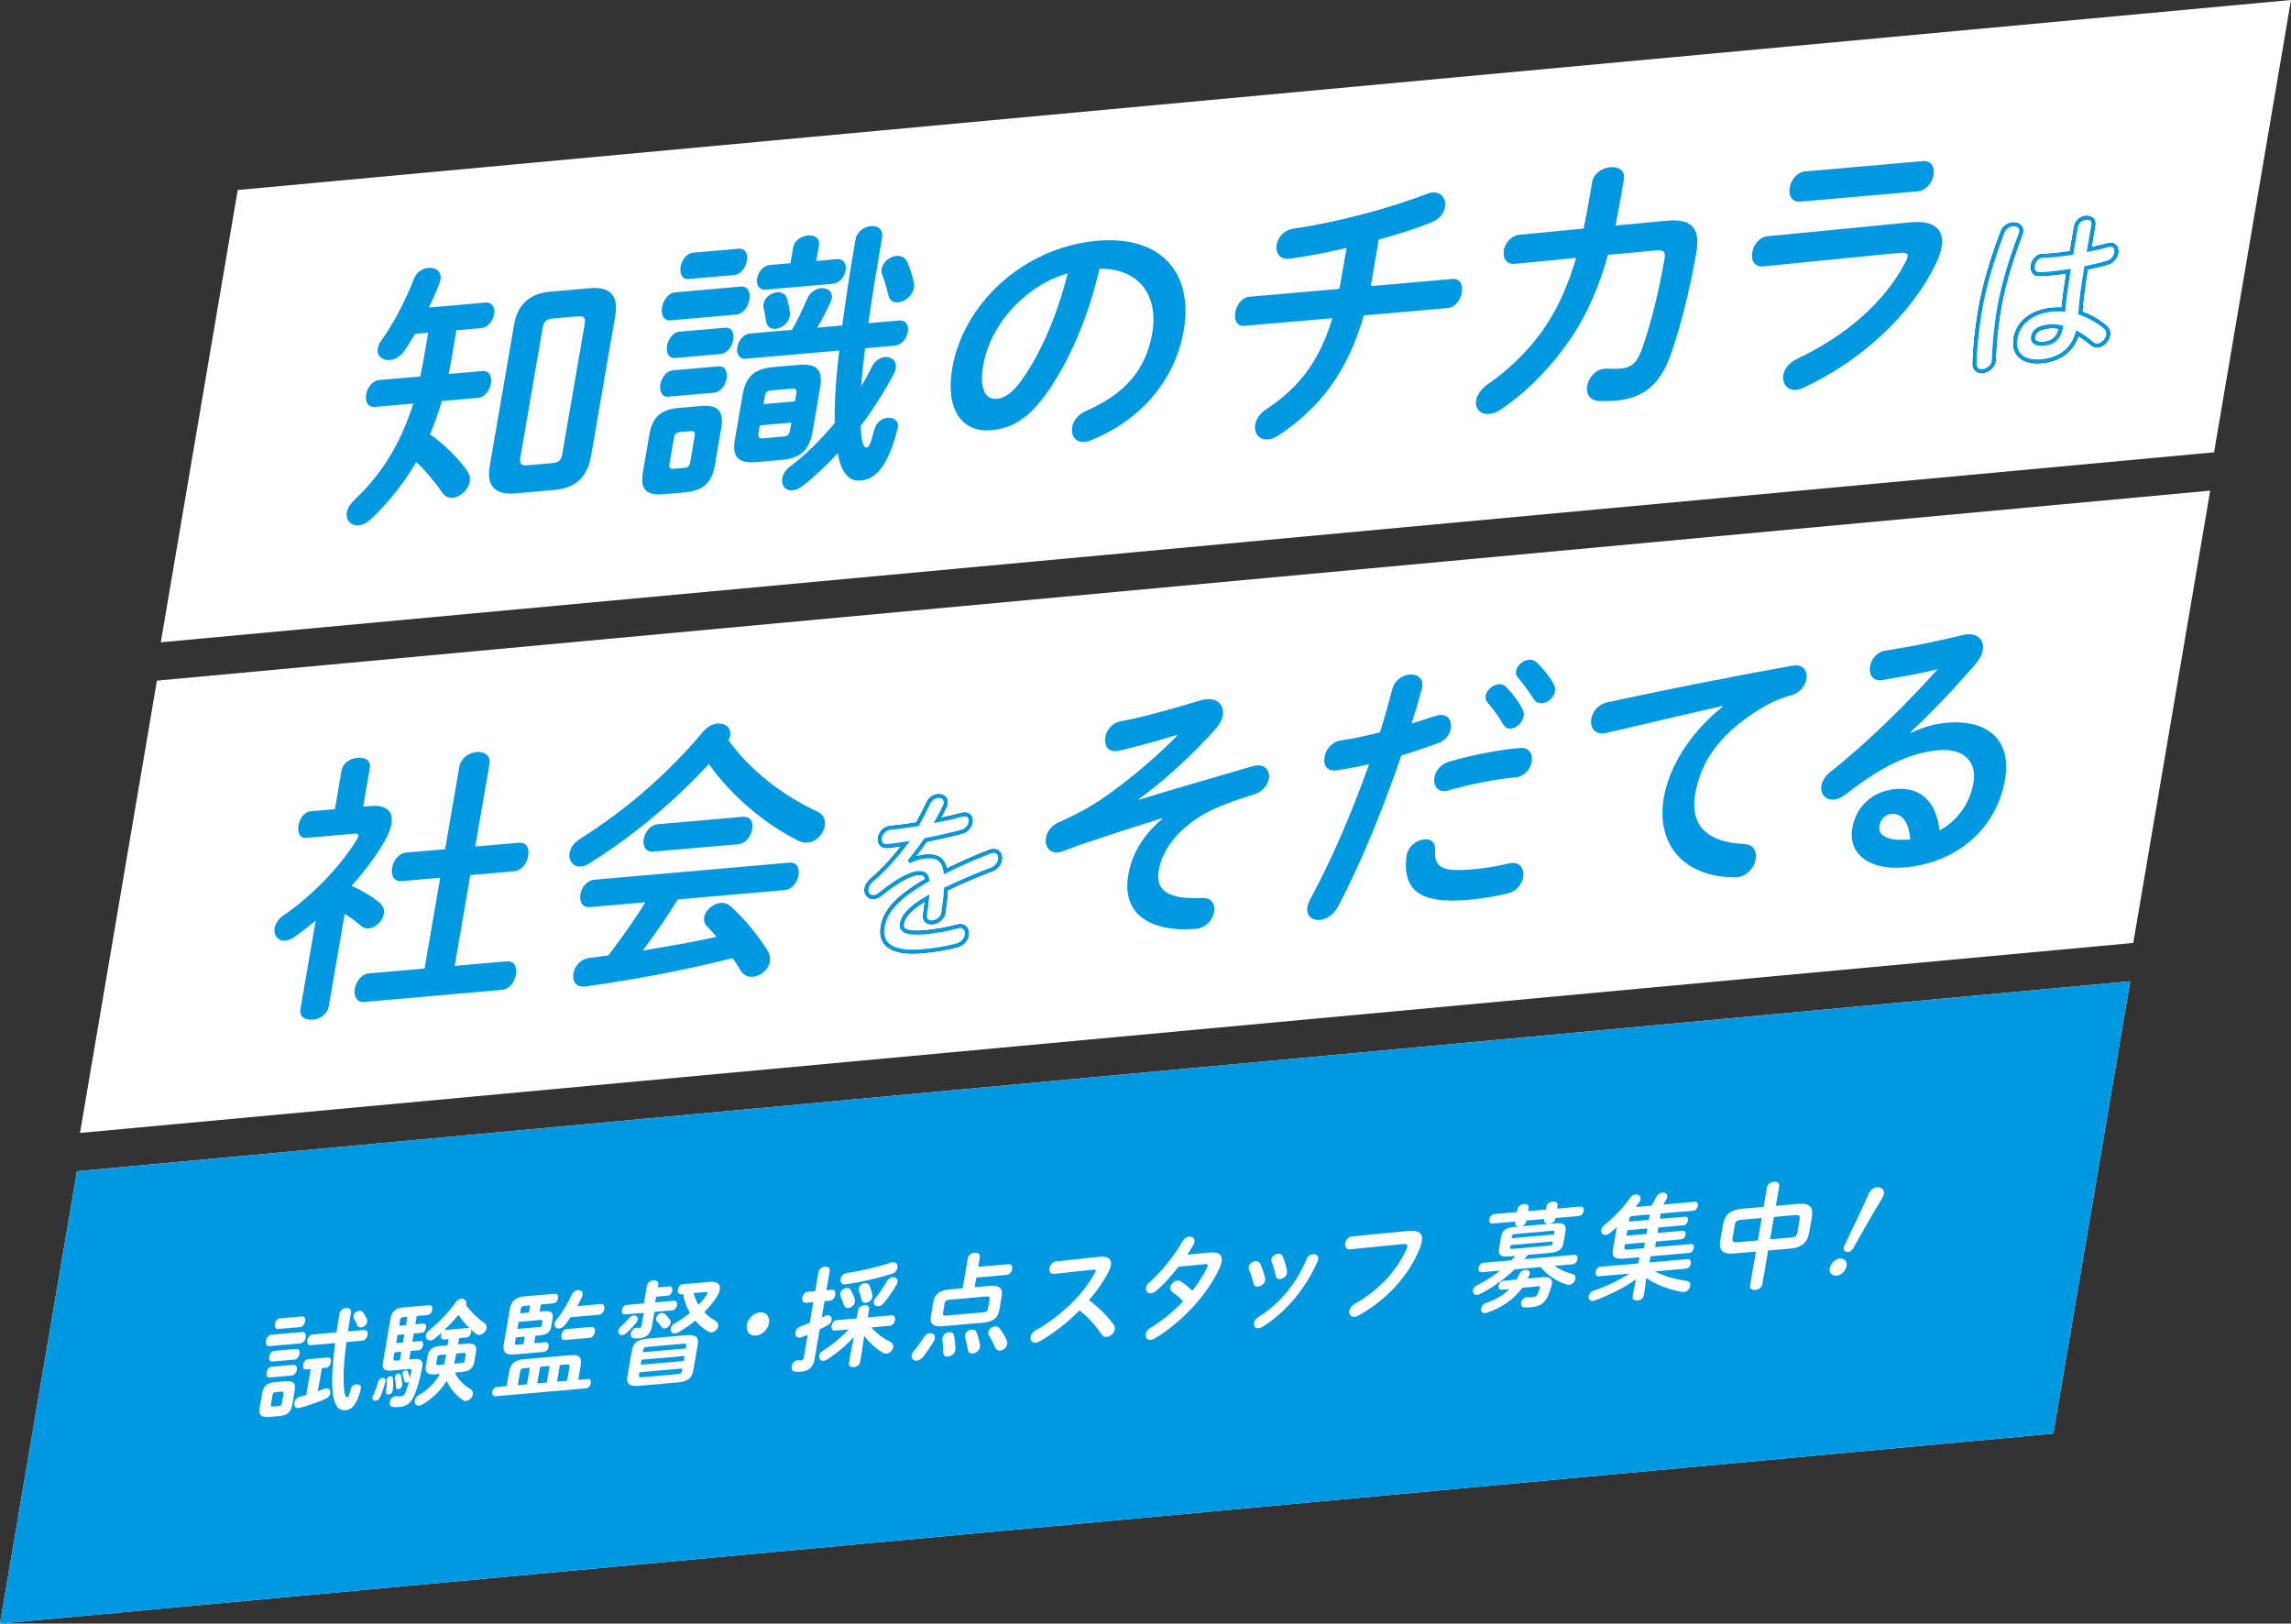
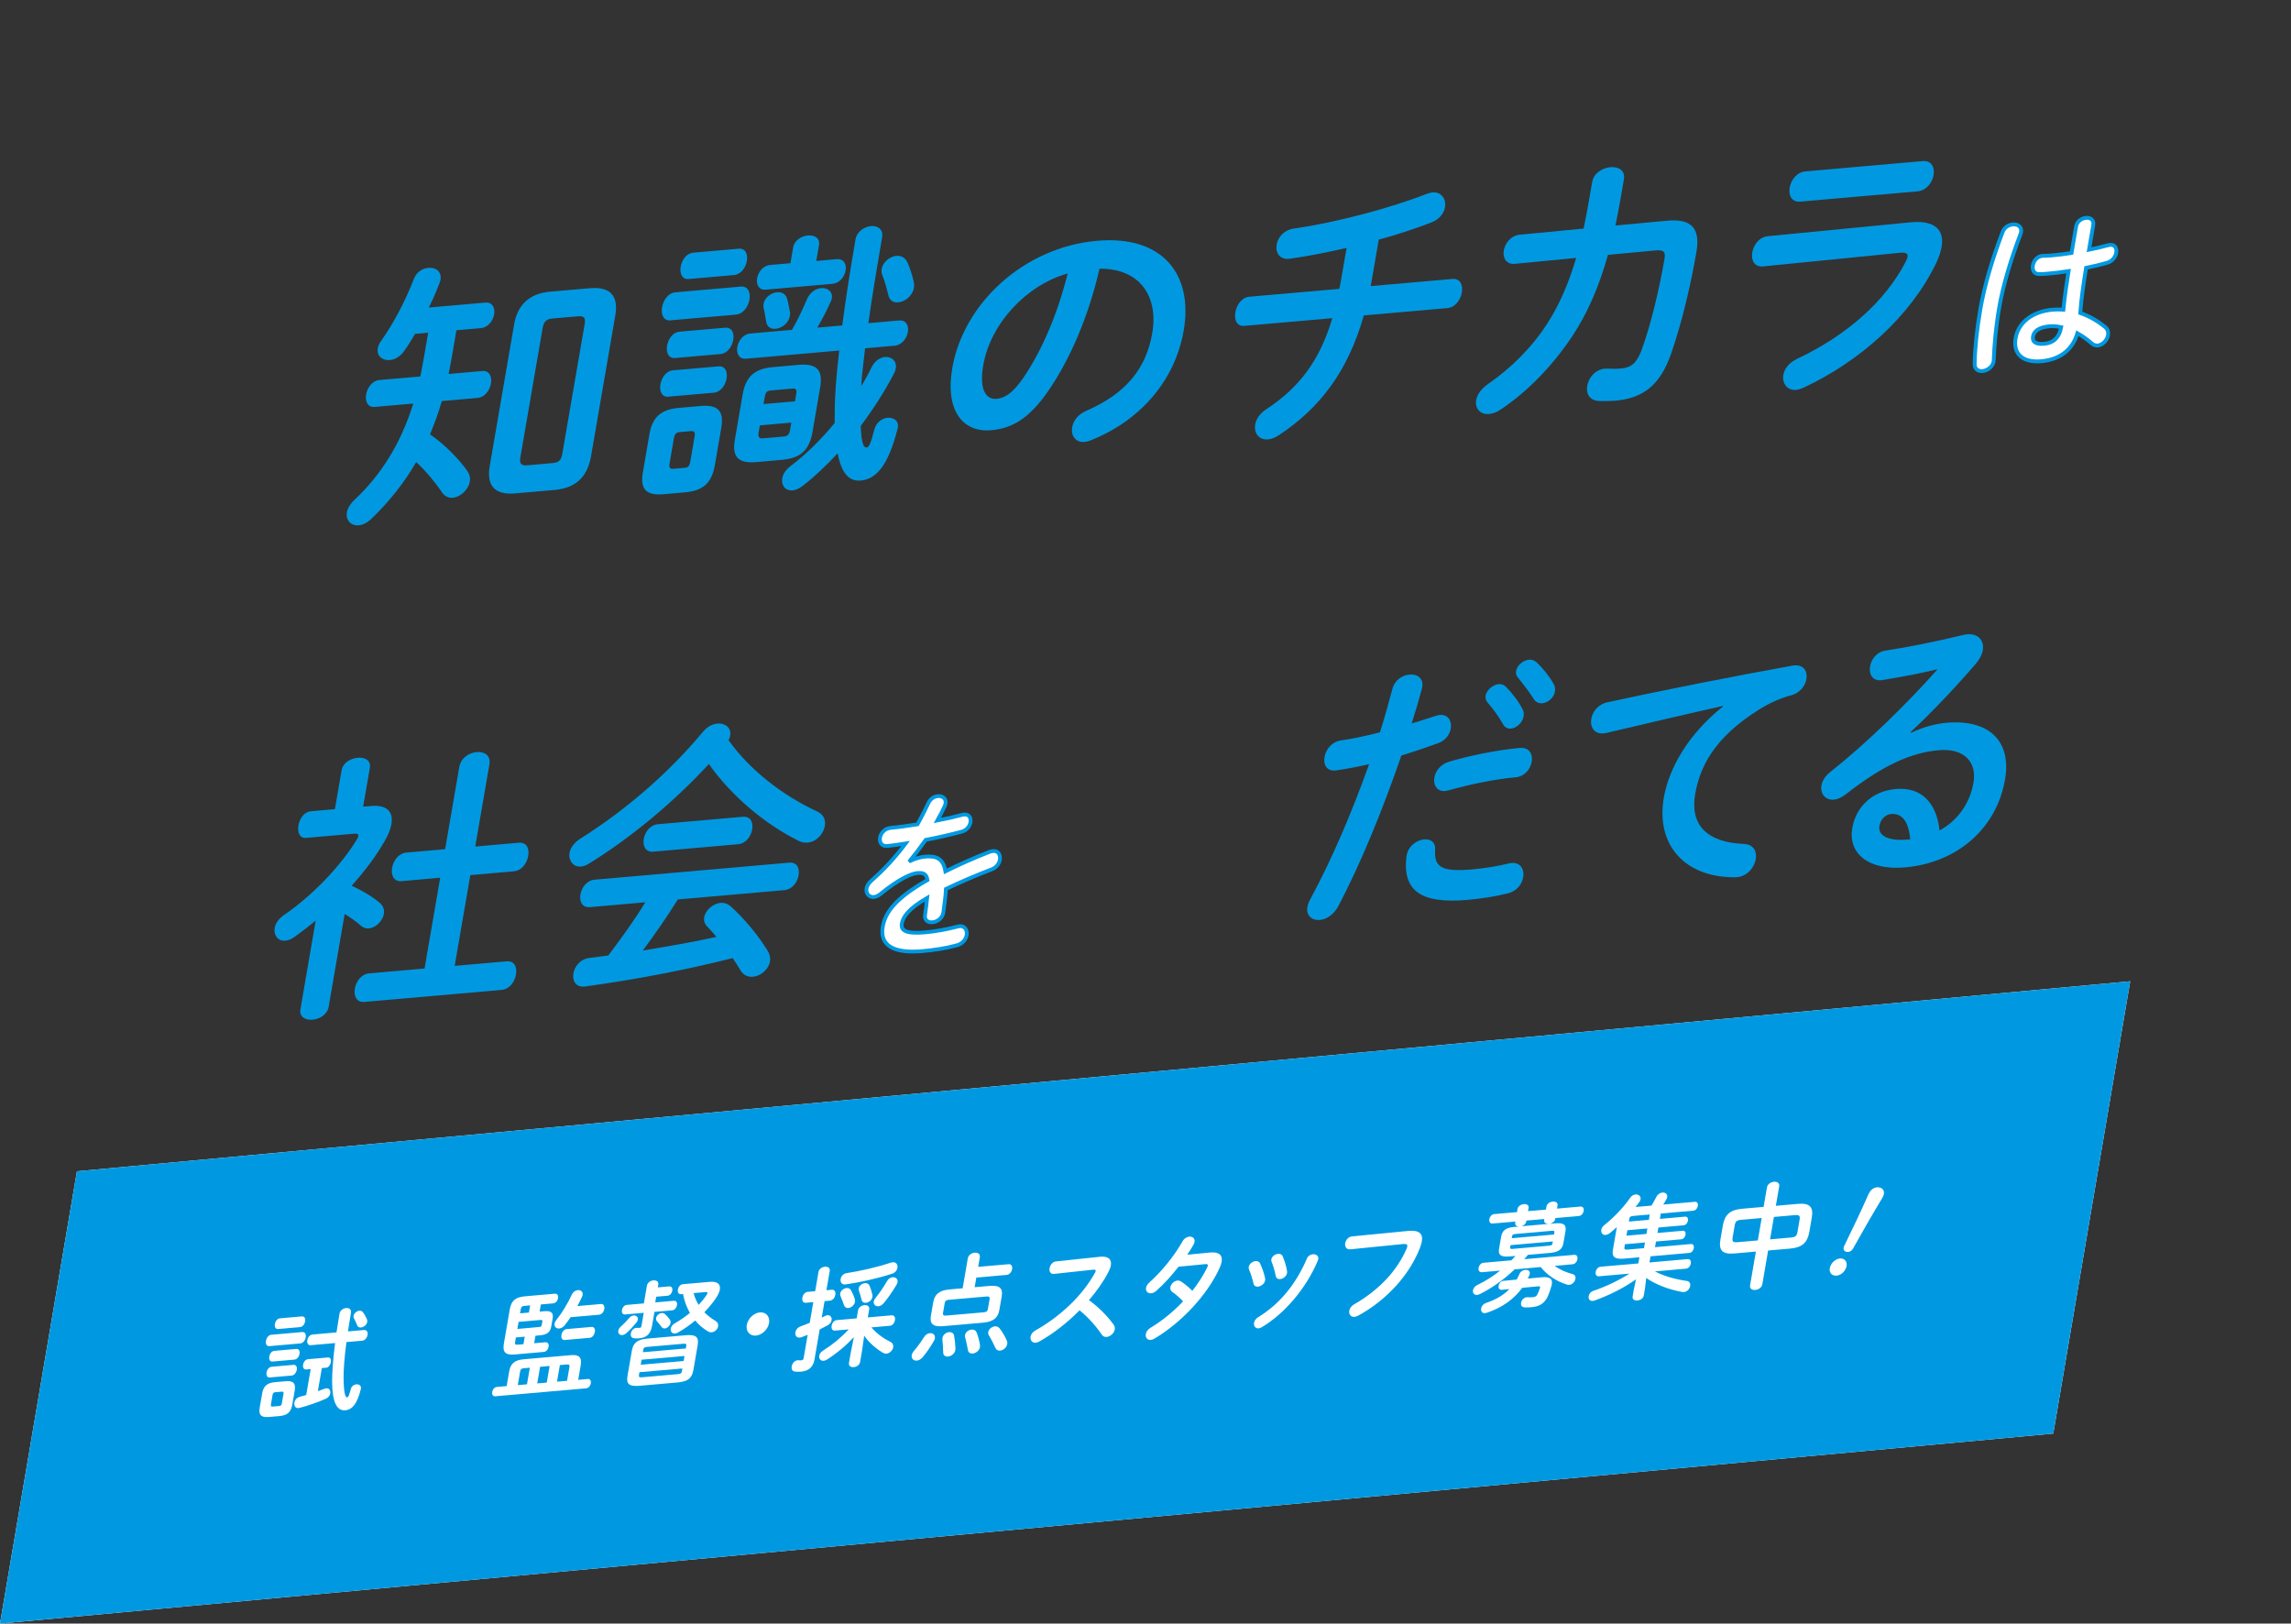
<svg xmlns="http://www.w3.org/2000/svg" version="1.1" x="0px" y="0px" viewBox="0 0 595.515 421.989" style="enable-background:new 0 0 595.515 421.989;" xml:space="preserve">
  <rect x="0" y="0" width="595.515" height="421.989" fill="#333333" stroke="none" />
  <style type="text/css">
	.st0{fill:#FFFAD7;}
	.st1{fill:#FFEC92;}
	.st2{fill:#FFFFFF;}
	.st3{clip-path:url(#XMLID_00000147908583485451153710000010311167694793147786_);fill:#A8E3FF;}
	.st4{clip-path:url(#XMLID_00000109010248579806348040000014662393372960462005_);fill:#A8E3FF;}
	.st5{clip-path:url(#XMLID_00000088836202976448185710000000038428324910047619_);fill:#A8E3FF;}
	.st6{fill:#EBFAFF;}
	.st7{fill:#0099E1;}
	.st8{fill:none;stroke:#0099E1;stroke-width:3;stroke-miterlimit:10;}
	.st9{fill:none;stroke:#0099E1;stroke-miterlimit:10;}
	.st10{opacity:0.4;}
	.st11{opacity:0.4;clip-path:url(#SVGID_00000183930791993141970840000012955801891224803230_);}
	.st12{fill:none;stroke:#E6E6E6;stroke-miterlimit:10;}
	.st13{fill:#E6E6E6;}
	.st14{fill:#FFA100;}
	.st15{fill:none;stroke:#FFFFFF;stroke-width:2;stroke-linecap:round;stroke-linejoin:round;stroke-miterlimit:10;}
	.st16{fill:none;stroke:#E6E6E6;stroke-width:2;stroke-linecap:round;stroke-linejoin:round;}
	.st17{fill:none;stroke:#E6E6E6;stroke-width:2;stroke-linecap:round;stroke-linejoin:round;stroke-dasharray:12,8;}
	.st18{fill:none;stroke:#FFEC92;stroke-width:3;stroke-linecap:round;stroke-linejoin:round;}
	
		.st19{fill:none;stroke:#FFEC92;stroke-width:3;stroke-linecap:round;stroke-linejoin:round;stroke-dasharray:12.75,8.5;}
	
		.st20{fill:none;stroke:#FFEC92;stroke-width:3;stroke-linecap:round;stroke-linejoin:round;stroke-dasharray:11.608,7.739;}
	.st21{fill:none;stroke:#FFFFFF;stroke-width:2;stroke-linecap:round;stroke-linejoin:round;}
	.st22{fill:none;stroke:#FFFFFF;stroke-width:2;stroke-linecap:round;stroke-linejoin:round;stroke-dasharray:9.175,6.117;}
	.st23{fill-rule:evenodd;clip-rule:evenodd;fill:#FFFFFF;}
	.st24{fill:none;stroke:#0099E1;stroke-width:2;stroke-linecap:round;stroke-linejoin:round;stroke-miterlimit:10;}
	.st25{fill:#A8E3FF;}
	.st26{clip-path:url(#SVGID_00000123403736473992863880000002501875910085231267_);}
	.st27{fill:#90C390;}
	.st28{fill:#282828;}
	.st29{fill:#299572;}
	.st30{fill:#231815;}
	.st31{fill:#FFFFFF;stroke:#333333;stroke-width:2.743;stroke-linecap:round;stroke-linejoin:round;stroke-miterlimit:10;}
	.st32{fill:none;stroke:#333333;stroke-width:2.743;stroke-linecap:round;stroke-linejoin:round;stroke-miterlimit:10;}
	.st33{fill:#333333;stroke:#333333;stroke-width:2.743;stroke-linecap:round;stroke-linejoin:round;stroke-miterlimit:10;}
	.st34{fill:#FFFFFF;stroke:#333333;stroke-width:3.431;stroke-linecap:round;stroke-linejoin:round;stroke-miterlimit:10;}
	.st35{fill:#333333;}
	.st36{fill:#FFFFFF;stroke:#FFFFFF;stroke-width:2;stroke-linecap:round;stroke-linejoin:round;stroke-miterlimit:10;}
	.st37{fill:#FFFFFF;stroke:#333333;stroke-width:2.351;stroke-linecap:round;stroke-linejoin:round;stroke-miterlimit:10;}
	.st38{fill:#FFFFFF;stroke:#333333;stroke-width:4.702;stroke-linejoin:round;stroke-miterlimit:10;}
	.st39{fill:#333333;stroke:#333333;stroke-width:2.351;stroke-linecap:round;stroke-linejoin:round;stroke-miterlimit:10;}
	.st40{clip-path:url(#SVGID_00000143597391063630980890000001203355242671751558_);}
	.st41{fill:#FFFFFF;stroke:#333333;stroke-width:3.527;stroke-linecap:round;stroke-linejoin:round;stroke-miterlimit:10;}
	.st42{fill:none;stroke:#FFFFFF;stroke-width:2;stroke-miterlimit:10;}
	.st43{fill:#00FFFF;}
	.st44{fill:none;stroke:#FFFAD7;stroke-width:1.5;stroke-miterlimit:10;}
	.st45{fill:none;stroke:#FFFAD7;stroke-miterlimit:10;}
	.st46{fill:none;stroke:#231815;}
	.st47{fill:none;stroke:#0099E1;}
	.st48{clip-path:url(#SVGID_00000104707179616957210070000009983533666521635259_);}
	.st49{fill:none;}
	.st50{clip-path:url(#SVGID_00000018929347544935363950000017753779251425396390_);}
	.st51{clip-path:url(#SVGID_00000125563386052420813370000009292043163687110819_);fill:#299572;}
	.st52{opacity:0.05;clip-path:url(#SVGID_00000125563386052420813370000009292043163687110819_);}
	.st53{fill:none;stroke:#026428;stroke-width:2;stroke-miterlimit:10;}
	.st54{clip-path:url(#SVGID_00000084523318067449804360000017889772703343611793_);fill:#299572;}
	.st55{opacity:0.05;clip-path:url(#SVGID_00000084523318067449804360000017889772703343611793_);}
	.st56{clip-path:url(#SVGID_00000155853178549740787520000017770016538665142689_);fill:#299572;}
	.st57{opacity:0.05;clip-path:url(#SVGID_00000155853178549740787520000017770016538665142689_);}
	.st58{fill:none;stroke:#299572;stroke-width:2;stroke-linecap:round;stroke-linejoin:round;stroke-miterlimit:10;}
	.st59{fill:#1B365C;}
	.st60{clip-path:url(#SVGID_00000005227537002483926730000007866014932762061717_);fill:#006428;}
	.st61{clip-path:url(#SVGID_00000005227537002483926730000007866014932762061717_);fill:#FFFFFF;}
	.st62{clip-path:url(#SVGID_00000005227537002483926730000007866014932762061717_);fill:#F7B400;}
	.st63{fill:#006428;}
	.st64{fill:#F7B400;}
	.st65{fill:#FF00FF;}
	.st66{fill:none;stroke:#00D5FF;stroke-miterlimit:10;}
	.st67{fill:#00D5FF;}
</style>
  <g id="back">
</g>
  <g id="box">
</g>
  <g id="Layout">
</g>
  <g id="main">
    <g>
      <g>
        <g>
-           <polygon class="st2" points="61.795,49.383 595.515,0 575.515,117.56 41.795,166.944     " />
-           <polygon class="st2" points="40.795,176.906 574.515,127.523 554.515,245.083 20.795,294.466           " />
          <polygon class="st2" points="20,304.429 553.72,255.045 533.72,372.605 0,421.989     " />
        </g>
        <g>
          <polygon class="st7" points="20,304.429 553.72,255.045 533.72,372.605 0,421.989     " />
        </g>
      </g>
      <g>
        <g>
          <path class="st7" d="M126.147,78.651c1.888-0.165,2.578,1.424,2.302,3.026      c-0.289,1.675-1.556,3.435-3.444,3.6l-6.363,0.557l-1.343,7.791      c-0.201,1.165-0.484,2.409-0.685,3.574l8.74-0.765      c1.888-0.165,2.566,1.496,2.265,3.244c-0.301,1.747-1.581,3.581-3.469,3.746      l-9.3,0.814c-0.852,2.943-1.9,5.831-3.076,8.659      c3.636,2.479,7.511,6.37,9.718,9.548c0.606,0.879,0.792,1.795,0.629,2.742      c-0.364,2.112-2.483,4.018-4.441,4.189c-1.049,0.092-2.01-0.326-2.73-1.339      c-1.589-2.371-4.26-5.651-6.758-7.942      c-3.223,5.517-7.091,10.373-11.626,14.714      c-1.155,1.105-2.279,1.633-3.328,1.725c-2.028,0.177-3.417-1.35-3.066-3.389      c0.163-0.947,0.771-2.075,1.926-3.181c6.985-6.563,12.008-14.532,15.341-25.078      L97.37,105.767c-1.818,0.159-2.496-1.503-2.195-3.25      c0.301-1.748,1.581-3.581,3.399-3.74l10.698-0.936      c0.239-1.384,0.559-2.846,0.798-4.229l1.23-7.135l-3.426,0.3      c-0.893,1.584-1.843,3.102-2.838,4.479c-1.09,1.53-2.519,2.228-3.708,2.332      c-1.888,0.165-3.468-1.059-3.129-3.025c0.113-0.656,0.366-1.323,0.898-2.015      c3.175-4.437,6.252-10.3,8.477-16.016c0.663-1.851,2.27-2.78,3.808-2.915      c1.818-0.159,3.493,0.914,3.116,3.098c-0.05,0.291-0.183,0.661-0.315,1.031      c-0.758,2.003-1.669,4.09-2.72,6.19L126.147,78.651z M133.923,128.241      c-5.454,0.477-7.482-2.142-6.628-7.093l6.349-36.842      c0.853-4.951,3.86-8.011,9.314-8.488l10.349-0.906      c5.524-0.483,7.482,2.142,6.629,7.093l-6.349,36.842      c-1.081,5.473-4.197,7.969-9.314,8.488L133.923,128.241z M143.683,120.359      c1.469-0.128,2.186-0.693,2.474-2.368l5.822-33.783      c0.289-1.675-0.253-2.129-1.721-2.001l-6.713,0.587      c-1.398,0.122-2.186,0.693-2.474,2.368l-5.822,33.783      c-0.264,1.529,0.253,2.13,1.721,2.001L143.683,120.359z" />
          <path class="st7" d="M172.458,128.455c-4.755,0.416-6.069-1.549-5.341-5.772      l1.694-9.829c0.715-4.15,2.757-6.408,7.512-6.824l5.804-0.508      c4.755-0.416,6.069,1.549,5.354,5.699l-1.694,9.829      c-0.873,4.666-3.177,6.445-7.525,6.897L172.458,128.455z M173.729,103.101      c-1.748,0.153-2.356-1.515-2.068-3.19c0.301-1.747,1.499-3.501,3.247-3.654      l11.817-1.034c1.818-0.159,2.438,1.436,2.137,3.183      c-0.289,1.675-1.499,3.502-3.317,3.661L173.729,103.101z M174.255,83.263      c-1.818,0.159-2.483-1.576-2.169-3.396c0.314-1.82,1.607-3.726,3.424-3.885      l17.061-1.493c1.888-0.165,2.553,1.569,2.24,3.39      c-0.314,1.82-1.606,3.726-3.494,3.891L174.255,83.263z M175.46,93.053      c-1.748,0.153-2.356-1.515-2.068-3.189c0.301-1.747,1.499-3.501,3.247-3.654      l11.817-1.034c1.818-0.159,2.438,1.436,2.137,3.183      c-0.289,1.675-1.499,3.501-3.317,3.66L175.46,93.053z M177.91,121.596      c0.909-0.079,1.309-0.401,1.51-1.566l1.129-6.553      c0.201-1.165-0.086-1.498-0.995-1.419l-2.867,0.251      c-0.909,0.08-1.321,0.474-1.522,1.639l-1.129,6.553      c-0.163,0.947,0.029,1.432,1.007,1.346L177.91,121.596z M178.999,72.521      c-1.748,0.153-2.356-1.515-2.068-3.189c0.301-1.747,1.499-3.502,3.247-3.655      l11.817-1.034c1.818-0.159,2.438,1.436,2.137,3.184      c-0.289,1.675-1.499,3.501-3.317,3.66L178.999,72.521z M196.625,120.102      c-5.035,0.441-6.336-1.597-5.596-5.893l2.008-11.65      c0.753-4.368,2.807-6.699,7.842-7.14l6.712-0.587      c5.034-0.44,6.336,1.597,5.583,5.965l-2.008,11.65      c-0.911,4.884-3.342,6.603-7.829,7.067L196.625,120.102z M233.683,83.298      c1.888-0.165,2.591,1.351,2.302,3.026c-0.276,1.602-1.543,3.362-3.431,3.527      l-7.692,0.673c-0.355,3.258-0.792,6.595-1.007,9.841      c1.045-1.669,1.951-3.326,2.704-4.898c0.848-1.724,2.232-2.562,3.491-2.672      c1.678-0.147,3.13,1.017,2.792,2.983c-0.075,0.437-0.221,0.88-0.518,1.408      c-2.361,4.509-5.294,9.14-8.597,13.517c0.183,4.932,0.884,5.66,1.513,5.604      c0.559-0.049,0.984-0.516,2.062-4.77c0.523-1.839,2.072-2.835,3.401-2.951      c1.678-0.147,3.156,0.871,2.594,2.928c-2.521,9.83-5.692,13.048-9.608,13.39      c-3.077,0.269-5.015-2.071-5.942-7.082c-3.044,3.278-6.166,6.205-9.104,8.47      c-0.952,0.729-1.841,1.093-2.61,1.161c-1.888,0.165-3.01-1.314-2.697-3.134      c0.188-1.092,0.866-2.227,2.288-3.284c3.795-2.842,7.779-6.776,11.349-11.104      c0.011-0.861-0.036-1.79-0-2.797c0.004-4.016,0.373-9.355,1.178-16.023      l-24.263,2.123c-1.818,0.159-2.508-1.43-2.232-3.032      c0.289-1.675,1.543-3.362,3.362-3.521l10.838-0.948      c1.368-2.343,2.444-4.588,3.93-8.017c0.791-1.79,2.257-2.707,3.656-2.83      c1.608-0.141,3.086,0.877,2.785,2.625c-0.05,0.291-0.17,0.589-0.29,0.886      c-1.126,2.537-2.246,4.643-3.507,6.761l6.503-0.569      c0.837-6.456,1.978-13.87,3.433-22.316c0.364-2.111,2.3-3.357,4.048-3.509      c1.678-0.147,3.238,0.792,2.874,2.904c-1.468,8.519-2.678,15.939-3.573,22.328      L233.683,83.298z M206.166,64.336c0.326-1.893,2.167-2.986,3.846-3.133      c1.678-0.147,3.193,0.653,2.867,2.546l-0.703,4.077l5.314-0.465      c1.888-0.165,2.591,1.351,2.315,2.953c-0.276,1.602-1.531,3.289-3.419,3.454      l-17.341,1.517c-1.818,0.159-2.521-1.357-2.245-2.959      c0.276-1.602,1.531-3.29,3.349-3.449l5.314-0.465L206.166,64.336z       M203.762,113.454c0.979-0.086,1.404-0.553,1.605-1.718l0.326-1.893      l-8.181,0.716l-0.326,1.893c-0.176,1.02,0.073,1.572,1.052,1.486      L203.762,113.454z M205.341,81.117c0.077,0.352,0.014,0.716-0.049,1.08      c-0.314,1.82-2.123,3.126-3.661,3.261c-1.259,0.11-2.264-0.448-2.49-1.933      c-0.162-1.062-0.336-2.05-0.599-3.318c-0.134-0.418-0.129-0.849-0.066-1.213      c0.301-1.747,2.015-2.901,3.553-3.036c1.049-0.092,2.01,0.326,2.451,1.363      C204.851,78.363,205.089,79.776,205.341,81.117z M206.972,102.416      c0.201-1.165-0.086-1.498-1.065-1.413l-5.524,0.483      c-0.979,0.086-1.391,0.48-1.592,1.645l-0.326,1.893l8.181-0.716      L206.972,102.416z M237.454,73c0.167,0.631,0.194,1.274,0.106,1.783      c-0.376,2.185-2.351,3.648-4.099,3.801c-1.188,0.104-2.264-0.447-2.56-1.927      c-0.366-1.474-0.809-3.3-1.531-5.101c-0.249-0.552-0.289-1.122-0.201-1.632      c0.314-1.82,2.148-3.271,3.826-3.418c1.119-0.098,2.277,0.374,2.878,1.684      C236.531,69.567,237.089,71.527,237.454,73z" />
          <path class="st7" d="M247.539,95.64c2.861-16.601,18.423-31.372,37.652-33.055      c17.061-1.493,25,8.784,22.503,23.273      c-2.271,13.179-11.422,23.517-24.139,28.574      c-0.597,0.267-1.169,0.389-1.658,0.432c-2.377,0.208-3.564-1.696-3.2-3.808      c0.276-1.602,1.391-3.277,3.627-4.262c10.569-4.582,15.634-11.192,17.19-20.221      c1.644-9.538-3.224-16.857-13.714-16.728      c-2.782,12.148-7.531,23.32-13.234,31.636      c-5.063,7.399-9.552,9.871-14.937,10.342      C250.496,112.448,245.581,106.998,247.539,95.64z M255.58,94.936      c-1.154,6.698,0.936,8.954,3.453,8.733c2.168-0.19,4.256-1.52,6.924-5.41      c4.683-6.792,8.889-16.411,11.572-27.188      C266.747,74.095,257.437,84.16,255.58,94.936z" />
          <path class="st7" d="M356.593,72.688c-0.1,0.583-0.188,1.092-0.289,1.675      l21.257-1.86c2.028-0.177,2.75,1.624,2.424,3.517      c-0.326,1.893-1.702,3.878-3.729,4.055l-21.746,1.903      c-4.188,14.709-11.535,24.172-22.181,31.199      c-1.009,0.662-1.956,0.96-2.725,1.027c-2.377,0.208-3.704-1.684-3.328-3.868      c0.226-1.311,1.106-2.822,2.89-3.982c8.697-5.709,13.907-12.762,17.163-23.66      l-22.865,2c-2.028,0.177-2.68-1.63-2.354-3.523      c0.326-1.893,1.631-3.872,3.659-4.049l23.354-2.043      c0.195-0.734,0.321-1.462,0.459-2.263l1.443-8.373      c-5.16,1.168-10.295,2.192-14.738,2.795c-2.682,0.378-3.786-1.605-3.435-3.643      c0.326-1.893,1.829-3.817,4.441-4.189c10.869-1.525,25.305-5.37,34.687-9.059      c0.515-0.188,0.947-0.298,1.366-0.335c2.377-0.208,3.621,1.763,3.258,3.875      c-0.251,1.456-1.354,3.058-3.424,3.885c-3.989,1.568-8.735,3.131-13.793,4.506      L356.593,72.688z" />
          <path class="st7" d="M433.201,57.38c6.376-0.63,8.848,1.807,7.756,8.142      c-1.594,9.247-3.924,18.773-6.52,26.243      c-2.899,8.429-7.329,11.756-14.671,12.399      c-0.769,0.067-2.842,0.105-4.075,0.07c-2.595-0.131-3.444-1.993-3.106-3.959      c0.389-2.257,2.374-4.582,5.178-4.469c0.954,0.06,2.187,0.095,3.656-0.033      c2.447-0.214,4.009-1.283,5.311-4.839c2.483-6.814,4.611-15.964,5.928-23.61      c0.326-1.893-0.133-2.426-2.37-2.231l-12.319,1.15      c-2.314,8.234-5.287,15.092-9.202,21.028      c-5.113,7.69-11.576,14.423-18.737,19.209      c-1.092,0.741-2.109,1.045-3.017,1.124c-2.238,0.196-3.672-1.471-3.308-3.583      c0.238-1.384,1.189-2.901,3.22-4.298c5.707-3.941,11.175-9.296,15.21-15.53      c3.098-4.789,5.578-10.384,7.571-17.156l-15.828,1.528      c-2.39,0.281-3.31-1.575-2.984-3.468c0.326-1.893,1.842-3.89,4.219-4.098      l16.527-1.589c0.459-2.263,0.943-4.672,1.37-7.147l0.853-4.951      c0.401-2.33,2.7-3.678,4.728-3.856c2.098-0.184,3.925,0.804,3.511,3.207      l-0.841,4.878c-0.427,2.476-0.898,4.812-1.357,7.075L433.201,57.38z" />
          <path class="st7" d="M496.494,57.794c6.445-0.636,8.963,1.941,8.197,6.382      c-0.213,1.238-0.662,2.639-1.415,4.211      c-6.656,13.849-19.911,25.622-34.582,32.428      c-0.667,0.273-1.251,0.468-1.811,0.517c-2.377,0.208-3.692-1.757-3.328-3.868      c0.264-1.529,1.366-3.131,3.545-4.182      c13.115-6.167,22.994-15.135,28.146-25.052      c0.31-0.601,0.538-1.123,0.601-1.487c0.151-0.874-0.486-1.177-2.024-1.042      l-35.456,3.532c-2.39,0.281-3.227-1.654-2.889-3.619      c0.339-1.966,1.796-4.03,4.104-4.232L496.494,57.794z M499.789,41.873      c2.307-0.202,3.157,1.66,2.819,3.625c-0.339,1.966-1.866,4.036-4.174,4.238      l-30.486,2.667c-2.238,0.196-3.087-1.666-2.749-3.632      c0.339-1.966,1.866-4.035,4.104-4.231L499.789,41.873z" />
        </g>
        <g>
          <g>
-             <path class="st46" d="M523.221,58.331c1.376-0.12,2.63,0.718,1.978,2.535       c-2.475,6.491-4.531,13.262-5.542,19.128c-0.877,5.088-1.284,9.908-1.399,13.53       c-0.034,1.673-1.584,2.802-2.918,2.919c-1.118,0.098-2.083-0.45-2.053-1.852       c0.053-3.751,0.527-8.713,1.475-14.213       c1.058-6.142,3.17-13.233,5.786-20.053       C521.018,59.066,522.145,58.425,523.221,58.331z M543.318,63.163       c-0.103,0.596-0.205,1.192-0.3,1.742c1.709-0.33,3.348-0.745,4.858-1.147       c1.741-0.513,2.431,0.645,2.21,1.928c-0.182,1.054-0.974,2.207-2.311,2.595       c-1.741,0.514-3.638,0.95-5.528,1.341       c-0.636,3.938-1.229,7.872-1.514,11.734c2.2,0.755,4.407,1.962,6.449,3.634       c0.707,0.57,0.909,1.365,0.774,2.144c-0.221,1.283-1.416,2.562-2.707,2.675       c-0.516,0.045-1.036-0.135-1.516-0.545c-1.214-1.067-2.503-1.948-3.738-2.652       c-1.129,3.846-4.054,6.81-9.389,7.277c-4.818,0.422-7.387-1.882-6.676-6.006       c0.656-3.804,4.028-6.898,9.62-7.387c0.904-0.079,1.834-0.07,2.8-0.019       c0.319-3.323,0.809-6.662,1.343-10.004c-1.874,0.3-3.688,0.503-5.366,0.65       c-0.861,0.075-1.635,0.143-2.35,0.115c-1.31-0.021-1.758-1.11-1.56-2.256       c0.205-1.191,1.142-2.447,2.632-2.487c0.637-0.011,1.318-0.025,2.092-0.093       c1.677-0.147,3.449-0.347,5.323-0.646c0.126-0.733,0.253-1.467,0.387-2.246       l0.79-4.583c0.245-1.421,1.482-2.206,2.6-2.304       c1.118-0.098,2.118,0.492,1.874,1.913L543.318,63.163z M535.777,85.04       c-1.063-0.223-2.064-0.316-2.968-0.237c-3.011,0.264-4.131,1.355-4.36,2.684       c-0.245,1.421,0.79,2.052,2.941,1.864       C533.584,89.159,535.236,87.931,535.777,85.04z" />
-           </g>
+             </g>
          <g>
            <path class="st2" d="M523.221,58.331c1.376-0.12,2.63,0.718,1.978,2.535       c-2.475,6.491-4.531,13.262-5.542,19.128c-0.877,5.088-1.284,9.908-1.399,13.53       c-0.034,1.673-1.584,2.802-2.918,2.919c-1.118,0.098-2.083-0.45-2.053-1.852       c0.053-3.751,0.527-8.713,1.475-14.213       c1.058-6.142,3.17-13.233,5.786-20.053       C521.018,59.066,522.145,58.425,523.221,58.331z M543.318,63.163       c-0.103,0.596-0.205,1.192-0.3,1.742c1.709-0.33,3.348-0.745,4.858-1.147       c1.741-0.513,2.431,0.645,2.21,1.928c-0.182,1.054-0.974,2.207-2.311,2.595       c-1.741,0.514-3.638,0.95-5.528,1.341       c-0.636,3.938-1.229,7.872-1.514,11.734c2.2,0.755,4.407,1.962,6.449,3.634       c0.707,0.57,0.909,1.365,0.774,2.144c-0.221,1.283-1.416,2.562-2.707,2.675       c-0.516,0.045-1.036-0.135-1.516-0.545c-1.214-1.067-2.503-1.948-3.738-2.652       c-1.129,3.846-4.054,6.81-9.389,7.277c-4.818,0.422-7.387-1.882-6.676-6.006       c0.656-3.804,4.028-6.898,9.62-7.387c0.904-0.079,1.834-0.07,2.8-0.019       c0.319-3.323,0.809-6.662,1.343-10.004c-1.874,0.3-3.688,0.503-5.366,0.65       c-0.861,0.075-1.635,0.143-2.35,0.115c-1.31-0.021-1.758-1.11-1.56-2.256       c0.205-1.191,1.142-2.447,2.632-2.487c0.637-0.011,1.318-0.025,2.092-0.093       c1.677-0.147,3.449-0.347,5.323-0.646c0.126-0.733,0.253-1.467,0.387-2.246       l0.79-4.583c0.245-1.421,1.482-2.206,2.6-2.304       c1.118-0.098,2.118,0.492,1.874,1.913L543.318,63.163z M535.777,85.04       c-1.063-0.223-2.064-0.316-2.968-0.237c-3.011,0.264-4.131,1.355-4.36,2.684       c-0.245,1.421,0.79,2.052,2.941,1.864       C533.584,89.159,535.236,87.931,535.777,85.04z" />
          </g>
          <g>
            <path class="st47" d="M523.221,58.331c1.376-0.12,2.63,0.718,1.978,2.535       c-2.475,6.491-4.531,13.262-5.542,19.128c-0.877,5.088-1.284,9.908-1.399,13.53       c-0.034,1.673-1.584,2.802-2.918,2.919c-1.118,0.098-2.083-0.45-2.053-1.852       c0.053-3.751,0.527-8.713,1.475-14.213       c1.058-6.142,3.17-13.233,5.786-20.053       C521.018,59.066,522.145,58.425,523.221,58.331z M543.318,63.163       c-0.103,0.596-0.205,1.192-0.3,1.742c1.709-0.33,3.348-0.745,4.858-1.147       c1.741-0.513,2.431,0.645,2.21,1.928c-0.182,1.054-0.974,2.207-2.311,2.595       c-1.741,0.514-3.638,0.95-5.528,1.341       c-0.636,3.938-1.229,7.872-1.514,11.734c2.2,0.755,4.407,1.962,6.449,3.634       c0.707,0.57,0.909,1.365,0.774,2.144c-0.221,1.283-1.416,2.562-2.707,2.675       c-0.516,0.045-1.036-0.135-1.516-0.545c-1.214-1.067-2.503-1.948-3.738-2.652       c-1.129,3.846-4.054,6.81-9.389,7.277c-4.818,0.422-7.387-1.882-6.676-6.006       c0.656-3.804,4.028-6.898,9.62-7.387c0.904-0.079,1.834-0.07,2.8-0.019       c0.319-3.323,0.809-6.662,1.343-10.004c-1.874,0.3-3.688,0.503-5.366,0.65       c-0.861,0.075-1.635,0.143-2.35,0.115c-1.31-0.021-1.758-1.11-1.56-2.256       c0.205-1.191,1.142-2.447,2.632-2.487c0.637-0.011,1.318-0.025,2.092-0.093       c1.677-0.147,3.449-0.347,5.323-0.646c0.126-0.733,0.253-1.467,0.387-2.246       l0.79-4.583c0.245-1.421,1.482-2.206,2.6-2.304       c1.118-0.098,2.118,0.492,1.874,1.913L543.318,63.163z M535.777,85.04       c-1.063-0.223-2.064-0.316-2.968-0.237c-3.011,0.264-4.131,1.355-4.36,2.684       c-0.245,1.421,0.79,2.052,2.941,1.864       C533.584,89.159,535.236,87.931,535.777,85.04z" />
          </g>
        </g>
      </g>
      <g>
        <g>
          <path class="st7" d="M85.437,261.655c-0.351,2.039-2.345,3.217-4.163,3.376      c-1.888,0.165-3.53-0.695-3.179-2.734l3.965-23.008      c-1.847,1.524-3.668,2.902-5.477,4.208c-0.87,0.65-1.746,0.942-2.446,1.003      c-1.888,0.165-3.055-1.454-2.741-3.274c0.201-1.165,0.961-2.379,2.37-3.363      c7.561-5.108,15.076-13.151,19.035-19.737c0.203-0.376,0.31-0.601,0.348-0.819      c0.088-0.51-0.294-0.691-1.133-0.618l-12.446,1.089      c-1.748,0.153-2.286-1.521-1.985-3.269c0.289-1.675,1.429-3.495,3.177-3.648      l6.293-0.551l1.732-10.048c0.351-2.039,2.333-3.144,4.22-3.309      c1.818-0.159,3.473,0.628,3.121,2.667l-1.732,10.048l2.028-0.177      c3.986-0.349,5.897,1.348,5.32,4.698c-0.201,1.165-0.719,2.573-1.612,4.157      c-2.191,3.921-5.233,7.988-8.728,11.879c2.686,1.199,5.494,2.89,7.233,4.387      c1.026,0.843,1.327,1.892,1.151,2.911c-0.326,1.893-2.141,3.629-3.889,3.782      c-0.769,0.067-1.488-0.157-2.144-0.745c-1.198-1.043-2.605-2.067-4.165-3.006      L85.437,261.655z M114.422,228.14l-10.069,0.881      c-2.028,0.177-2.75-1.624-2.437-3.444c0.326-1.893,1.689-3.805,3.717-3.982      l10.069-0.881l3.677-21.333c0.414-2.403,2.573-3.739,4.531-3.91      s3.715,0.822,3.301,3.225l-3.677,21.333l11.327-0.991      c2.098-0.184,2.763,1.551,2.437,3.444c-0.314,1.82-1.619,3.799-3.717,3.983      l-11.327,0.991l-4.066,23.59l13.495-1.181      c2.098-0.184,2.763,1.551,2.437,3.444c-0.314,1.82-1.619,3.799-3.717,3.982      l-35.73,3.126c-2.028,0.177-2.75-1.624-2.437-3.444      c0.326-1.893,1.689-3.805,3.717-3.983l14.404-1.26L114.422,228.14z" />
          <path class="st7" d="M212.497,210.953c1.655,0.788,2.161,2.25,1.91,3.706      c-0.364,2.111-2.159,4.133-4.466,4.335c-0.769,0.067-1.513-0.011-2.334-0.441      c-8.758-4.325-17.479-11.665-23.348-19.973      c-8.98,9.75-20.168,19.119-31.183,25.891      c-0.774,0.498-1.429,0.699-2.058,0.754c-2.028,0.177-3.31-1.575-2.971-3.541      c0.213-1.238,1.069-2.603,2.77-3.684c11.815-7.416,23.065-17.149,31.929-27.821      c1.122-1.318,2.481-2.01,3.74-2.12c2.028-0.177,3.665,1.113,3.313,3.152      c-0.063,0.364-0.196,0.734-0.411,1.183      C194.81,200.095,203.561,206.859,212.497,210.953z M176.195,233.778      c-2.85,4.552-5.886,8.977-9.106,13.274c6.381-1.06,12.762-2.12,19.135-3.538      c-0.791-1.006-1.664-1.934-2.422-2.728c-0.701-0.728-0.9-1.571-0.762-2.372      c0.314-1.82,2.268-3.569,4.296-3.746c0.909-0.08,1.755,0.205,2.539,0.853      c3.523,3.134,7.285,7.681,9.646,11.562c0.594,0.952,0.767,1.941,0.617,2.815      c-0.364,2.112-2.445,3.8-4.403,3.971c-1.259,0.11-2.487-0.356-3.285-1.721      c-0.581-1.025-1.289-2.11-2.01-3.123      c-12.67,3.188-25.412,5.594-38.251,7.363      c-2.542,0.366-3.462-1.49-3.136-3.383c0.314-1.82,1.746-3.738,4.206-4.025      c1.621-0.214,3.242-0.427,4.862-0.641c3.397-4.528,6.725-9.05,9.613-13.821      l-14.404,1.26c-2.028,0.177-2.763-1.551-2.462-3.298      c0.314-1.82,1.664-3.66,3.692-3.837l50.554-4.423      c2.098-0.183,2.775,1.478,2.462,3.299c-0.301,1.747-1.594,3.653-3.691,3.837      L176.195,233.778z M193.051,212.296c2.097-0.183,2.776,1.478,2.462,3.299      c-0.301,1.747-1.594,3.653-3.692,3.837l-22.026,1.927      c-2.028,0.177-2.763-1.551-2.462-3.298c0.314-1.82,1.664-3.66,3.692-3.837      L193.051,212.296z" />
-           <path class="st7" d="M305.954,191.016c-8.063,2.427-12.524,3.534-15.313,4.137      c-2.638,0.518-3.672-1.471-3.308-3.583c0.301-1.748,1.569-3.508,3.729-4.055      c2.625-0.445,7.118-1.34,21.128-5.506c0.515-0.188,1.004-0.231,1.493-0.274      c2.937-0.257,4.601,1.677,4.161,4.225c-0.188,1.092-0.809,2.294-1.836,3.459      c-5.561,6.295-12.946,13.18-20.03,18.318l0.044,0.139      c9.162-2.809,17.714-5.279,29.748-8.77c3.024-0.766,4.409,1.192,4.045,3.303      c-0.289,1.675-1.544,3.362-3.869,4.068c-4.943,1.508-9.656,3.283-12.622,4.905      c-7.937,4.495-11.338,10.243-12.116,14.757      c-0.866,5.024,1.849,7.655,11.213,7.266c2.574-0.153,3.494,1.702,3.168,3.595      c-0.351,2.039-2.114,4.273-4.898,4.444c-12.619,0.889-19.059-4.5-17.427-13.965      c0.828-4.805,3.207-9.818,8.867-14.688l-0.045-0.14      c-5.972,1.885-11.652,3.673-18.233,5.898c-2.548,0.796-4.981,1.726-7.484,2.663      c-0.515,0.188-0.947,0.298-1.366,0.334c-2.308,0.202-3.494-1.702-3.13-3.813      c0.264-1.529,1.378-3.204,3.532-4.11c3.944-1.708,8.269-4.022,11.874-6.561      c6.976-4.913,13.366-10.42,18.707-15.835L305.954,191.016z" />
          <path class="st7" d="M347.484,200.218c-2.555,0.439-3.545-1.411-3.193-3.45      c0.339-1.966,1.854-3.963,4.256-4.316c2.822-0.39,6.254-1.121,10.143-2.107      c1.32-4.059,2.151-7.287,3.261-11.329c0.599-2.275,2.605-3.527,4.423-3.686      c2.098-0.183,3.944,1.089,3.213,3.735c-0.952,3.525-1.753,6.177-2.65,8.981      c2.033-0.608,4.149-1.296,6.264-1.982c0.362-0.103,0.724-0.207,1.074-0.237      c2.168-0.19,3.17,1.587,2.831,3.553c-0.263,1.529-1.366,3.131-3.342,3.806      c-3.38,1.228-6.594,2.298-9.504,3.198      c-4.977,14.491-10.655,28.254-16.39,39.154      c-1.216,2.258-3.139,3.43-4.818,3.577c-1.958,0.171-3.595-1.12-3.206-3.377      c0.113-0.655,0.366-1.323,0.771-2.075c5.552-10.239,10.624-22.084,15.268-35.04      C352.804,199.323,349.957,199.859,347.484,200.218z M370.217,218.165      c1.608-0.141,2.983,0.672,2.829,2.765c-0.314,4.617,1.978,5.707,9.599,5.041      c3.566-0.312,6.693-0.872,9.565-1.554c2.872-0.682,4.091,1.435,3.715,3.619      c-0.301,1.747-1.651,3.587-3.881,4.14c-3.095,0.773-6.641,1.37-10.627,1.719      c-12.027,1.052-16.885-2.323-15.831-11.236      C365.91,219.976,368.189,218.343,370.217,218.165z M395.041,194.408      c2.517-0.22,3.437,1.636,3.098,3.602c-0.326,1.893-1.829,3.817-4.206,4.025      c-5.594,0.489-12.247,1.932-17.388,3.385c-2.758,0.815-4.072-1.149-3.695-3.334      c0.289-1.675,1.556-3.435,3.882-4.14      C382.387,196.304,389.447,194.897,395.041,194.408z M386.153,180.843      c0.251-1.456,1.875-2.889,3.414-3.024c0.629-0.055,1.291,0.102,1.82,0.63      c1.587,1.582,3.283,3.729,4.362,5.857c0.377,0.612,0.403,1.255,0.291,1.911      c-0.276,1.602-1.83,3.029-3.299,3.157c-0.839,0.073-1.603-0.29-2.069-1.181      c-1.264-2.256-2.788-4.202-4.107-5.736      C386.175,181.917,386.065,181.353,386.153,180.843z M394.079,174.413      c0.251-1.456,1.793-2.81,3.401-2.951c0.699-0.061,1.348,0.169,1.947,0.69      c1.542,1.443,3.25,3.516,4.355,5.499c0.434,0.679,0.518,1.389,0.393,2.117      c-0.276,1.602-1.806,2.883-3.274,3.012c-0.839,0.073-1.685-0.211-2.222-1.097      c-1.244-1.971-2.826-3.984-4.132-5.591      C394.088,175.559,393.979,174.995,394.079,174.413z" />
          <path class="st7" d="M447.893,183.473c-8.592,1.899-20.01,4.619-30.343,7.029      c-3.012,0.694-4.302-1.417-3.912-3.674c0.326-1.893,1.759-3.811,4.326-4.323      c14.883-3.238,33.274-6.855,48.057-9.511c2.765-0.457,3.882,1.453,3.531,3.492      c-0.301,1.747-1.651,3.586-3.894,4.213c-2.523,0.651-5.343,1.83-8.193,3.585      c-12.025,7.434-15.637,15.209-16.829,22.126      c-1.393,8.082,3.138,12.562,12.714,12.943      c2.524,0.138,3.374,2,3.035,3.966c-0.389,2.257-2.386,4.655-5.285,4.693      c-13.04,0.137-20.746-8.296-18.613-20.674      c1.318-7.645,6.364-16.549,15.383-23.72L447.893,183.473z" />
          <path class="st7" d="M496.762,190.456c3.15-1.495,6.397-2.353,9.194-2.597      c10.908-0.954,16.973,4.61,15.229,14.731      c-2.196,12.741-12.411,21.667-26.047,22.86      c-9.579,0.838-14.784-3.726-13.667-10.206      c0.941-5.461,5.102-9.625,11.325-10.17      c6.713-0.587,10.594,3.662,11.367,10.766      c4.711-2.563,7.887-7.001,8.828-12.461c0.891-5.169-2.31-8.977-9.022-8.39      c-7.062,0.618-14.354,3.766-24.146,11.435      c-1.117,0.886-2.229,1.342-3.138,1.422c-2.168,0.19-3.589-1.55-3.226-3.662      c0.201-1.165,0.904-2.445,2.338-3.575      c9.24-7.262,19.93-17.735,27.876-26.677      c-4.029,0.998-8.871,1.924-14.471,2.844c-2.473,0.36-3.45-1.562-3.098-3.601      c0.314-1.82,1.759-3.811,4.079-4.086c5.726-0.859,13.289-2.381,20.19-4.061      c3.514-0.809,5.502,1.24,5.025,4.007c-0.188,1.092-0.808,2.293-1.848,3.532      c-5.079,5.895-11.485,12.694-16.891,17.685L496.762,190.456z M491.541,211.566      c-1.468,0.128-2.731,1.458-3.007,3.06c-0.414,2.403,1.917,4.063,7.441,3.58      c0.21-0.018,0.35-0.031,0.559-0.049      C496.148,213.601,494.478,211.309,491.541,211.566z" />
        </g>
        <g>
          <g>
            <path class="st46" d="M236.645,223.745c1.198-0.556,2.5-0.986,3.834-1.103       c2.968-0.26,4.738,0.533,5.272,3.827c3.616-1.806,7.466-3.497,11.465-5.066       c0.317-0.118,0.626-0.19,0.884-0.213c1.419-0.124,2.024,1.042,1.81,2.28       c-0.166,0.962-0.856,2.016-2.123,2.488c-3.948,1.519-8.014,3.229-11.896,5.104       c-0.077,1.677-0.339,3.686-0.663,6.062c-0.226,1.555-1.615,2.489-2.863,2.598       c-1.118,0.098-2.119-0.491-1.917-1.908c0.257-1.738,0.424-3.197,0.551-4.427       c-4.893,2.821-6.28,4.973-6.573,6.669c-0.308,1.788,1.059,2.707,6.006,2.274       c2.71-0.237,5.597-0.761,8.48-1.509c1.776-0.471,2.614,0.809,2.37,2.23       c-0.19,1.1-1.067,2.26-2.577,2.663c-2.891,0.795-6.106,1.257-8.945,1.505       c-8.13,0.711-11.074-1.875-10.3-6.367c0.632-3.667,3.262-7.372,11.622-12.121       c-0.267-1.647-1.107-1.935-2.656-1.799c-1.592,0.139-4.945,1.651-9.632,5.492       c-0.588,0.458-1.135,0.686-1.651,0.731c-1.247,0.109-2.125-0.943-1.904-2.226       c0.118-0.687,0.538-1.401,1.337-2.103c3.145-2.758,6.11-5.952,8.81-9.573       c-1.701,0.284-3.258,0.466-4.686,0.636c-1.557,0.181-2.161-0.985-1.955-2.176       c0.198-1.146,1.177-2.405,2.769-2.545c2.022-0.177,4.455-0.525,6.981-0.927       c1.047-1.897,2.001-3.741,2.809-5.482c0.541-1.176,1.532-1.759,2.478-1.842       c1.205-0.105,2.224,0.618,2.003,1.902c-0.039,0.229-0.079,0.458-0.204,0.695       c-0.608,1.317-1.244,2.547-1.915,3.734c2.276-0.425,4.482-0.934,6.396-1.463       c1.733-0.467,2.423,0.691,2.21,1.929c-0.174,1.008-0.958,2.115-2.288,2.457       c-2.797,0.741-6.11,1.528-9.349,2.127c-1.399,1.973-2.775,3.809-4.06,5.366       L236.645,223.745z" />
          </g>
          <g>
            <path class="st2" d="M236.645,223.745c1.198-0.556,2.5-0.986,3.834-1.103       c2.968-0.26,4.738,0.533,5.272,3.827c3.616-1.806,7.466-3.497,11.465-5.066       c0.317-0.118,0.626-0.19,0.884-0.213c1.419-0.124,2.024,1.042,1.81,2.28       c-0.166,0.962-0.856,2.016-2.123,2.488c-3.948,1.519-8.014,3.229-11.896,5.104       c-0.077,1.677-0.339,3.686-0.663,6.062c-0.226,1.555-1.615,2.489-2.863,2.598       c-1.118,0.098-2.119-0.491-1.917-1.908c0.257-1.738,0.424-3.197,0.551-4.427       c-4.893,2.821-6.28,4.973-6.573,6.669c-0.308,1.788,1.059,2.707,6.006,2.274       c2.71-0.237,5.597-0.761,8.48-1.509c1.776-0.471,2.614,0.809,2.37,2.23       c-0.19,1.1-1.067,2.26-2.577,2.663c-2.891,0.795-6.106,1.257-8.945,1.505       c-8.13,0.711-11.074-1.875-10.3-6.367c0.632-3.667,3.262-7.372,11.622-12.121       c-0.267-1.647-1.107-1.935-2.656-1.799c-1.592,0.139-4.945,1.651-9.632,5.492       c-0.588,0.458-1.135,0.686-1.651,0.731c-1.247,0.109-2.125-0.943-1.904-2.226       c0.118-0.687,0.538-1.401,1.337-2.103c3.145-2.758,6.11-5.952,8.81-9.573       c-1.701,0.284-3.258,0.466-4.686,0.636c-1.557,0.181-2.161-0.985-1.955-2.176       c0.198-1.146,1.177-2.405,2.769-2.545c2.022-0.177,4.455-0.525,6.981-0.927       c1.047-1.897,2.001-3.741,2.809-5.482c0.541-1.176,1.532-1.759,2.478-1.842       c1.205-0.105,2.224,0.618,2.003,1.902c-0.039,0.229-0.079,0.458-0.204,0.695       c-0.608,1.317-1.244,2.547-1.915,3.734c2.276-0.425,4.482-0.934,6.396-1.463       c1.733-0.467,2.423,0.691,2.21,1.929c-0.174,1.008-0.958,2.115-2.288,2.457       c-2.797,0.741-6.11,1.528-9.349,2.127c-1.399,1.973-2.775,3.809-4.06,5.366       L236.645,223.745z" />
          </g>
          <g>
            <path class="st47" d="M236.645,223.745c1.198-0.556,2.5-0.986,3.834-1.103       c2.968-0.26,4.738,0.533,5.272,3.827c3.616-1.806,7.466-3.497,11.465-5.066       c0.317-0.118,0.626-0.19,0.884-0.213c1.419-0.124,2.024,1.042,1.81,2.28       c-0.166,0.962-0.856,2.016-2.123,2.488c-3.948,1.519-8.014,3.229-11.896,5.104       c-0.077,1.677-0.339,3.686-0.663,6.062c-0.226,1.555-1.615,2.489-2.863,2.598       c-1.118,0.098-2.119-0.491-1.917-1.908c0.257-1.738,0.424-3.197,0.551-4.427       c-4.893,2.821-6.28,4.973-6.573,6.669c-0.308,1.788,1.059,2.707,6.006,2.274       c2.71-0.237,5.597-0.761,8.48-1.509c1.776-0.471,2.614,0.809,2.37,2.23       c-0.19,1.1-1.067,2.26-2.577,2.663c-2.891,0.795-6.106,1.257-8.945,1.505       c-8.13,0.711-11.074-1.875-10.3-6.367c0.632-3.667,3.262-7.372,11.622-12.121       c-0.267-1.647-1.107-1.935-2.656-1.799c-1.592,0.139-4.945,1.651-9.632,5.492       c-0.588,0.458-1.135,0.686-1.651,0.731c-1.247,0.109-2.125-0.943-1.904-2.226       c0.118-0.687,0.538-1.401,1.337-2.103c3.145-2.758,6.11-5.952,8.81-9.573       c-1.701,0.284-3.258,0.466-4.686,0.636c-1.557,0.181-2.161-0.985-1.955-2.176       c0.198-1.146,1.177-2.405,2.769-2.545c2.022-0.177,4.455-0.525,6.981-0.927       c1.047-1.897,2.001-3.741,2.809-5.482c0.541-1.176,1.532-1.759,2.478-1.842       c1.205-0.105,2.224,0.618,2.003,1.902c-0.039,0.229-0.079,0.458-0.204,0.695       c-0.608,1.317-1.244,2.547-1.915,3.734c2.276-0.425,4.482-0.934,6.396-1.463       c1.733-0.467,2.423,0.691,2.21,1.929c-0.174,1.008-0.958,2.115-2.288,2.457       c-2.797,0.741-6.11,1.528-9.349,2.127c-1.399,1.973-2.775,3.809-4.06,5.366       L236.645,223.745z" />
          </g>
        </g>
      </g>
      <g>
        <path class="st2" d="M69.887,368.294c-2.129,0.187-2.687-0.639-2.376-2.442l0.632-3.666     c0.311-1.803,1.174-2.752,3.303-2.939l2.811-0.246     c2.101-0.184,2.658,0.641,2.347,2.444l-0.632,3.666     c-0.38,2.042-1.367,2.74-3.275,2.936L69.887,368.294z M70.012,349.881     c-0.739,0.064-1.008-0.639-0.881-1.379c0.127-0.739,0.652-1.513,1.391-1.577     l8.036-0.703c0.767-0.067,1.037,0.637,0.91,1.376     c-0.127,0.739-0.652,1.513-1.419,1.58L70.012,349.881z M70.119,358.024     c-0.71,0.062-0.957-0.615-0.839-1.295c0.122-0.709,0.609-1.422,1.318-1.484     l5.679-0.497c0.738-0.065,0.99,0.583,0.868,1.292     c-0.117,0.68-0.609,1.422-1.347,1.487L70.119,358.024z M70.832,353.885     c-0.71,0.062-0.957-0.615-0.839-1.295c0.122-0.709,0.609-1.422,1.318-1.484     l5.679-0.497c0.738-0.065,0.99,0.583,0.868,1.292     c-0.117,0.68-0.609,1.422-1.347,1.486L70.832,353.885z M72.56,365.439     c0.454-0.04,0.622-0.2,0.708-0.702l0.413-2.395     c0.087-0.502-0.025-0.668-0.479-0.628l-1.647,0.144     c-0.454,0.04-0.627,0.23-0.714,0.732l-0.413,2.395     c-0.081,0.473,0.03,0.638,0.484,0.598L72.56,365.439z M72.289,345.431     c-0.71,0.062-0.957-0.615-0.839-1.295c0.122-0.71,0.609-1.422,1.318-1.484     l5.679-0.497c0.738-0.065,0.99,0.583,0.868,1.293     c-0.117,0.68-0.609,1.422-1.347,1.486L72.289,345.431z M82.621,361.589     c0.593-0.198,1.192-0.425,1.79-0.652c0.152-0.072,0.294-0.084,0.408-0.094     c0.767-0.067,1.156,0.598,1.033,1.307c-0.092,0.532-0.467,1.089-1.104,1.377     c-2.148,0.945-4.56,1.797-6.904,2.409c-1.024,0.264-1.473-0.541-1.33-1.369     c0.112-0.65,0.588-1.303,1.409-1.521c0.555-0.136,1.115-0.301,1.675-0.467     l1.162-6.74l-1.164,0.102c-0.682,0.06-0.934-0.588-0.821-1.239     c0.117-0.68,0.598-1.362,1.28-1.422l5.225-0.457     c0.625-0.055,0.825,0.568,0.708,1.248c-0.112,0.651-0.542,1.358-1.166,1.413     l-1.164,0.102L82.621,361.589z M94.618,345.69     c0.767-0.067,1.047,0.578,0.925,1.287c-0.117,0.68-0.637,1.425-1.404,1.491     l-4.089,0.358c-0.523,4.005-0.776,7.26-0.737,9.469     c0.046,4.276,0.577,4.928,0.889,4.901s0.505-0.335,0.987-2.154     c0.189-0.774,0.847-1.181,1.443-1.233c0.738-0.065,1.39,0.373,1.147,1.297     c-1.005,4.048-2.396,5.305-3.987,5.445c-2.13,0.186-3.415-1.769-3.467-7.471     c-0.01-2.212,0.232-5.727,0.772-9.996l-6.332,0.554     c-0.738,0.065-1.013-0.61-0.896-1.29c0.122-0.709,0.637-1.424,1.375-1.489     l6.219-0.544c0.236-1.535,0.488-3.158,0.779-4.843     c0.158-0.917,0.973-1.424,1.739-1.491c0.738-0.065,1.4,0.314,1.242,1.231     c-0.29,1.685-0.542,3.308-0.779,4.843L94.618,345.69z M95.357,342.859     c0.125,0.251,0.135,0.512,0.094,0.749c-0.132,0.769-0.934,1.363-1.615,1.422     c-0.426,0.037-0.793-0.105-0.972-0.526c-0.229-0.621-0.496-1.18-0.838-1.79     c-0.13-0.221-0.169-0.48-0.128-0.717c0.112-0.65,0.834-1.267,1.515-1.327     c0.341-0.03,0.684,0.086,0.936,0.413     C94.717,341.547,95.118,342.298,95.357,342.859z" />
-         <path class="st2" d="M99.427,358.168c0.483-0.042,0.933,0.268,0.759,0.953     c-0.353,1.399-0.853,2.841-1.393,4.023c-0.272,0.606-0.739,0.88-1.165,0.917     c-0.511,0.045-0.933-0.268-0.831-0.859c0.025-0.148,0.079-0.298,0.162-0.451     c0.475-0.973,0.984-2.299,1.355-3.642     C98.468,358.543,98.973,358.208,99.427,358.168z M107.959,344.203l2.073-0.181     c0.596-0.052,0.807,0.511,0.705,1.103c-0.107,0.621-0.521,1.239-1.118,1.292     l-2.073,0.181l-0.367,2.129l2.073-0.181c0.596-0.052,0.807,0.512,0.705,1.103     c-0.107,0.621-0.521,1.24-1.118,1.292l-2.073,0.181l-0.382,2.217l1.391-0.122     c1.676-0.147,2.271,0.616,1.973,2.186c-0.592,3.109-1.253,5.322-1.974,7.073     c-0.965,2.355-2.237,3.078-3.969,3.23c-0.653,0.057-1.125,0.04-1.593-0.006     c-0.746-0.051-1.003-0.669-0.891-1.32c0.132-0.768,0.81-1.614,1.768-1.494     c0.382,0.054,0.718,0.054,1.115,0.019c0.596-0.052,0.883-0.252,1.175-0.976     c0.347-0.875,0.69-1.895,0.998-3.028c-0.188,0.279-0.469,0.449-0.724,0.471     c-0.256,0.022-0.514-0.1-0.566-0.445c-0.133-0.687-0.274-1.169-0.443-1.65     c-0.06-0.14-0.068-0.256-0.042-0.404c0.066-0.385,0.448-0.651,0.817-0.683     c0.255-0.022,0.491,0.074,0.615,0.325c0.22,0.505,0.361,0.988,0.468,1.503     c0.013,0.086,0.031,0.143,0.05,0.199c0.13-0.594,0.266-1.217,0.373-1.838     c0.076-0.444-0.035-0.609-0.518-0.566l-4.742,0.415     c-1.789,0.156-2.41-0.459-2.13-2.085l1.972-11.441     c0.296-1.715,1.22-2.698,3.435-2.892l6.559-0.574     c0.739-0.065,0.967,0.556,0.86,1.177c-0.112,0.65-0.565,1.331-1.303,1.395     l-2.726,0.239L107.959,344.203z M102.097,361.341     c-0.089,0.677-0.633,1.075-1.087,1.114c-0.397,0.035-0.721-0.199-0.657-0.729     c0.101-0.911,0.196-2.114,0.151-2.983c-0.007-0.611,0.509-1.006,0.963-1.045     c0.341-0.03,0.646,0.147,0.688,0.551     C102.218,359.175,102.226,360.427,102.097,361.341z M104.325,351.334l-1.76,0.154     l-0.275,1.596c-0.087,0.502,0.035,0.609,0.546,0.564l1.107-0.097     L104.325,351.334z M104.546,359.787c0.038,0.754-0.549,1.242-1.004,1.282     c-0.341,0.03-0.641-0.177-0.644-0.642c-0.013-0.902-0.102-1.68-0.246-2.308     c-0.036-0.114-0.016-0.232,0.005-0.35c0.071-0.414,0.486-0.712,0.855-0.744     c0.312-0.027,0.599,0.093,0.68,0.436     C104.354,358.144,104.528,358.915,104.546,359.787z M104.737,348.939l0.367-2.129     l-1.76,0.154l-0.367,2.129L104.737,348.939z M104.782,342.355     c-0.511,0.045-0.678,0.205-0.76,0.678l-0.265,1.538l1.76-0.154l0.372-2.158     L104.782,342.355z M113.13,357.202c-2.073,0.181-2.702-0.55-2.422-2.176     l0.438-2.542c0.285-1.656,1.179-2.462,3.252-2.643l1.931-0.169l0.28-1.626     l-1.221,0.107c-0.653,0.057-0.887-0.534-0.78-1.155     c0.046-0.266,0.148-0.537,0.331-0.786c-0.636,0.609-1.291,1.161-1.912,1.682     c-0.392,0.325-0.753,0.473-1.094,0.503c-0.795,0.07-1.354-0.58-1.216-1.378     c0.071-0.414,0.352-0.904,0.934-1.363c2.296-1.802,4.949-4.539,6.836-7.208     c0.404-0.559,0.899-0.835,1.382-0.878c0.795-0.07,1.478,0.511,1.34,1.309     c-0.02,0.118-0.036,0.207-0.085,0.328c1.357,1.861,3.063,3.488,4.764,4.65     c0.525,0.362,0.661,0.874,0.574,1.376c-0.143,0.828-0.952,1.627-1.803,1.701     c-0.341,0.03-0.69-0.056-0.984-0.292c-0.422-0.312-0.833-0.684-1.263-1.112     c0.101,0.224,0.112,0.485,0.062,0.781c-0.107,0.621-0.555,1.271-1.236,1.331     l-1.874,0.164l-0.28,1.626l2.215-0.194c2.073-0.181,2.712,0.491,2.426,2.146     l-0.438,2.542c-0.28,1.626-1.184,2.491-3.257,2.673l-1.761,0.154     c0.893,1.96,2.29,3.264,3.989,4.281c0.582,0.357,0.746,0.867,0.654,1.399     c-0.138,0.798-0.951,1.626-1.775,1.698c-0.284,0.025-0.576-0.066-0.853-0.245     c-1.823-1.268-3.245-2.919-4.174-4.993c-1.559,2.553-3.702,4.604-6.316,6.143     c-0.31,0.173-0.58,0.284-0.836,0.306c-0.795,0.07-1.269-0.588-1.137-1.356     c0.082-0.473,0.395-0.996,1.081-1.405c2.328-1.34,4.175-3.132,5.448-5.485     L113.13,357.202z M115.412,354.673c0.217-0.776,0.407-1.55,0.539-2.318     l0.056-0.325l-1.647,0.144c-0.454,0.04-0.622,0.2-0.683,0.554l-0.28,1.626     c-0.066,0.384,0.169,0.48,0.51,0.45L115.412,354.673z M121.666,345.158     c0.142-0.012,0.279,0.005,0.382,0.054c-1.079-1.041-2.024-2.21-2.845-3.449     c-1.218,1.388-2.464,2.778-3.833,4.062c0.157-0.101,0.276-0.141,0.446-0.156     L121.666,345.158z M118.594,351.949c-0.143,0.828-0.342,1.661-0.57,2.496     l2.044-0.179c0.482-0.042,0.65-0.202,0.711-0.557l0.28-1.626     c0.061-0.355-0.055-0.49-0.538-0.448l-1.903,0.167L118.594,351.949z" />
        <path class="st2" d="M152.768,358.422c0.681-0.06,0.92,0.502,0.813,1.123     c-0.102,0.591-0.55,1.242-1.231,1.301l-23.596,2.065     c-0.682,0.06-0.915-0.531-0.813-1.123c0.107-0.621,0.549-1.242,1.231-1.302     l2.527-0.221l0.657-3.813c0.336-1.951,1.375-2.945,3.674-3.146l12.38-1.083     c2.186-0.191,2.88,0.651,2.544,2.602l-0.657,3.813L152.768,358.422z      M141.745,348.875c0.738-0.064,0.972,0.526,0.865,1.147     c-0.112,0.65-0.56,1.301-1.298,1.365l-7.525,0.658     c-2.385,0.208-3.203-0.564-2.81-2.841l1.529-8.869     c0.387-2.247,1.5-3.189,3.885-3.397l7.809-0.683     c0.738-0.065,0.972,0.526,0.865,1.147c-0.112,0.65-0.56,1.301-1.298,1.365     l-3.18,0.278l-0.321,1.863l1.221-0.107c1.959-0.172,2.395,0.547,2.16,1.907     l-0.346,2.01c-0.24,1.389-0.935,2.178-2.894,2.35l-1.221,0.107l-0.336,1.951     L141.745,348.875z M136.402,347.421l-2.3,0.201l-0.204,1.182     c-0.102,0.592,0.038,0.754,0.691,0.697l1.477-0.129L136.402,347.421z      M140.135,344.911c0.454-0.04,0.612-0.141,0.678-0.525l0.153-0.887     c0.066-0.384-0.061-0.461-0.515-0.421l-5.651,0.495l-0.316,1.833L140.135,344.911z      M136.163,355.623c-0.681,0.06-0.859,0.279-0.951,0.811l-0.617,3.577     l2.385-0.209l0.744-4.316L136.163,355.623z M137.482,341.153l0.321-1.863     l-1.477,0.129c-0.653,0.057-0.854,0.25-0.951,0.811l-0.194,1.124     L137.482,341.153z M139.65,359.569l2.47-0.216l0.744-4.316l-2.47,0.216     L139.65,359.569z M156.211,338.932c0.738-0.065,0.985,0.613,0.868,1.292     c-0.122,0.709-0.608,1.422-1.347,1.486l-7.411,0.648     c-0.491,0.742-1.001,1.427-1.501,2.053c-0.466,0.594-0.985,0.843-1.467,0.885     c-0.738,0.065-1.346-0.465-1.209-1.263c0.056-0.325,0.226-0.66,0.509-1.005     c1.383-1.693,2.947-4.276,3.977-6.521c0.354-0.759,0.979-1.134,1.575-1.186     c0.738-0.065,1.385,0.403,1.242,1.231c-0.026,0.148-0.051,0.296-0.133,0.449     c-0.365,0.818-0.786,1.641-1.236,2.467L156.211,338.932z M144.789,359.12     l2.612-0.229l0.617-3.577c0.092-0.532-0.043-0.724-0.696-0.667l-1.789,0.156     L144.789,359.12z M146.796,348.287c-0.739,0.065-0.985-0.612-0.863-1.322     c0.122-0.709,0.614-1.451,1.352-1.516l6.474-0.566     c0.738-0.065,0.985,0.613,0.863,1.322c-0.122,0.71-0.614,1.451-1.352,1.516     L146.796,348.287z" />
        <path class="st2" d="M164.699,341.916c0.681-0.06,1.214,0.418,1.102,1.068     c-0.041,0.237-0.172,0.51-0.388,0.791c-0.878,1.038-1.774,2.019-2.529,2.667     c-0.397,0.355-0.792,0.535-1.132,0.565c-0.682,0.06-1.153-0.452-1.036-1.132     c0.061-0.355,0.264-0.722,0.695-1.109c0.76-0.678,1.507-1.442,2.14-2.196     C163.907,342.131,164.329,341.949,164.699,341.916z M162.48,341.645     c-0.682,0.06-0.915-0.531-0.808-1.152c0.107-0.621,0.555-1.271,1.236-1.331     l4.458-0.39l0.795-4.612c0.143-0.828,0.952-1.306,1.691-1.371     c0.738-0.065,1.405,0.285,1.262,1.113l-0.122,0.71l2.953-0.258     c0.682-0.06,0.92,0.502,0.813,1.122c-0.102,0.591-0.55,1.242-1.231,1.302     l-2.953,0.258l-0.255,1.478l4.855-0.425c0.682-0.06,0.915,0.531,0.808,1.152     c-0.107,0.621-0.555,1.272-1.236,1.331l-4.628,0.405l-0.637,3.696     c-0.372,2.158-1.555,3.019-3.344,3.175c-0.426,0.037-0.875,0.048-1.314-0.001     c-0.713-0.083-0.952-0.645-0.844-1.266c0.127-0.739,0.771-1.552,1.677-1.457     c0.302,0.032,0.444,0.019,0.615,0.004c0.284-0.025,0.413-0.124,0.484-0.537     l0.581-3.37L162.48,341.645z M166.164,360.19     c-2.669,0.234-3.407-0.517-3.055-2.557l1.126-6.533     c0.352-2.04,1.374-2.945,4.043-3.178l10.023-0.877     c2.669-0.233,3.407,0.517,3.055,2.557l-1.126,6.533     c-0.49,2.518-1.904,2.933-4.044,3.178L166.164,360.19z M176.252,357.153     c0.767-0.067,0.911-0.254,1.007-0.816l0.112-0.65l-11.159,0.976l-0.112,0.65     c-0.117,0.68,0.162,0.685,0.725,0.665L176.252,357.153z M166.548,354.712     l11.159-0.976l0.224-1.301l-11.159,0.976L166.548,354.712z M178.37,349.892     c0.097-0.562,0.009-0.699-0.758-0.633l-9.427,0.825     c-0.738,0.064-0.878,0.222-0.974,0.784l-0.102,0.591l11.159-0.976     L178.37,349.892z M170.543,342.57c0.112-0.65,0.771-1.232,1.453-1.292     c0.284-0.025,0.581,0.037,0.824,0.249c0.51,0.45,0.882,0.884,1.268,1.403     c0.205,0.273,0.262,0.589,0.211,0.884c-0.127,0.739-0.831,1.412-1.512,1.472     c-0.312,0.027-0.622-0.12-0.874-0.448c-0.269-0.384-0.632-0.876-1.062-1.305     C170.568,343.237,170.487,342.895,170.543,342.57z M177.063,336.38     c-0.71,0.062-0.967-0.556-0.855-1.206c0.112-0.651,0.593-1.333,1.303-1.395     l6.985-0.611c1.959-0.171,2.862,0.594,2.618,2.013     c-0.107,0.621-0.433,1.377-1.03,2.245c-0.862,1.269-1.884,2.494-3.004,3.641     c0.854,0.886,1.87,1.641,2.936,2.276c0.582,0.357,0.745,0.866,0.654,1.398     c-0.127,0.739-0.841,1.471-1.693,1.546c-0.284,0.025-0.609-0.034-0.915-0.211     c-1.243-0.736-2.395-1.683-3.34-2.853c-1.438,1.203-2.93,2.236-4.449,3.097     c-0.309,0.173-0.575,0.254-0.802,0.274c-0.795,0.07-1.246-0.561-1.123-1.27     c0.087-0.503,0.429-1.028,1.11-1.407c1.333-0.757,2.635-1.657,3.872-2.668     c-0.837-1.47-1.474-3.132-1.783-4.91L177.063,336.38z M180.3,336.097     c0.284,1.11,0.725,2.12,1.291,3.061c0.819-0.858,1.529-1.735,2.103-2.63     c0.116-0.185,0.193-0.308,0.213-0.426c0.036-0.207-0.143-0.308-0.54-0.273     L180.3,336.097z" />
        <path class="st2" d="M199.904,343.874c-0.285,1.655-1.826,3.129-3.416,3.269     s-2.662-1.106-2.377-2.762c0.285-1.656,1.826-3.13,3.416-3.269     S200.189,342.218,199.904,343.874z" />
        <path class="st2" d="M216.214,335.225c0.767-0.067,1.042,0.608,0.919,1.317     c-0.122,0.71-0.642,1.454-1.409,1.521l-1.391,0.122l-0.739,4.287     c0.309-0.172,0.614-0.315,0.918-0.459c0.214-0.106,0.418-0.153,0.588-0.168     c0.767-0.067,1.184,0.596,1.062,1.305c-0.082,0.473-0.385,0.937-0.947,1.277     c-0.681,0.38-1.418,0.765-2.151,1.12l-1.34,7.775     c-0.336,1.951-1.441,3.009-3.486,3.188c-0.539,0.047-1.154,0.043-1.565-0.009     c-0.77-0.078-0.998-0.699-0.886-1.349c0.138-0.798,0.819-1.673,1.788-1.612     c0.217,0.039,0.467,0.046,0.694,0.027c0.397-0.035,0.565-0.195,0.636-0.609     l1.039-6.031c-0.575,0.254-1.111,0.447-1.62,0.636     c-0.18,0.074-0.323,0.087-0.465,0.099c-0.852,0.074-1.235-0.62-1.103-1.388     c0.102-0.592,0.516-1.21,1.295-1.511c0.774-0.271,1.587-0.605,2.427-0.94     l0.927-5.381l-1.959,0.171c-0.739,0.064-1.014-0.61-0.891-1.32     c0.122-0.709,0.642-1.454,1.38-1.519l1.959-0.171l0.861-4.996     c0.143-0.828,0.952-1.306,1.691-1.371c0.71-0.062,1.377,0.287,1.234,1.115     l-0.861,4.996L216.214,335.225z M221.951,347.535     c-1.893,2.058-4.253,4.07-6.96,5.821c-0.314,0.202-0.642,0.318-0.898,0.341     c-0.795,0.07-1.269-0.588-1.142-1.327c0.081-0.473,0.39-0.966,1.014-1.341     c2.416-1.522,4.694-3.381,6.654-5.503l-3.606,0.315     c-0.71,0.062-0.962-0.585-0.845-1.266c0.117-0.68,0.604-1.392,1.313-1.454     l5.196-0.455l0.357-2.069c0.143-0.828,0.952-1.306,1.662-1.368     c0.738-0.064,1.377,0.287,1.234,1.115l-0.357,2.069l6.19-0.542     c0.738-0.065,0.99,0.583,0.873,1.263c-0.117,0.68-0.604,1.392-1.342,1.457     l-4.799,0.42c1.375,1.598,3.141,2.87,4.945,3.76     c0.643,0.322,0.831,0.859,0.734,1.421c-0.132,0.769-0.885,1.562-1.736,1.637     c-0.284,0.025-0.581-0.037-0.863-0.187c-1.957-1.139-3.701-2.704-4.937-4.46     l-0.605,4.158l-0.453,2.631c-0.143,0.828-0.924,1.304-1.662,1.368     c-0.71,0.062-1.377-0.287-1.234-1.115l0.453-2.631L221.951,347.535z      M222.215,337.729c0.044,0.229,0.066,0.431,0.03,0.638     c-0.148,0.857-0.993,1.543-1.731,1.607c-0.511,0.045-0.971-0.206-1.167-0.859     c-0.182-0.566-0.548-1.525-0.852-2.197c-0.125-0.251-0.136-0.512-0.1-0.719     c0.132-0.769,0.934-1.363,1.672-1.428c0.454-0.04,0.873,0.128,1.109,0.544     C221.542,335.953,221.993,336.904,222.215,337.729z M232.016,328.078     c0.966-0.084,1.396,0.664,1.258,1.462c-0.107,0.621-0.55,1.242-1.38,1.519     c-3.85,1.24-8.301,2.24-12.113,2.778c-1.004,0.146-1.401-0.634-1.269-1.403     c0.117-0.68,0.66-1.397,1.551-1.533c3.675-0.555,7.866-1.504,11.488-2.723     C231.727,328.132,231.875,328.09,232.016,328.078z M226.764,336.486     c0.045,0.229,0.037,0.434,0.002,0.641c-0.143,0.828-0.944,1.422-1.683,1.487     c-0.511,0.045-1.005-0.174-1.125-0.775c-0.156-0.714-0.461-1.707-0.689-2.327     c-0.073-0.227-0.089-0.458-0.053-0.665c0.127-0.739,0.919-1.274,1.629-1.336     c0.483-0.042,0.93,0.123,1.132,0.571     C226.303,334.78,226.638,335.915,226.764,336.486z M228.338,339.523     c-0.738,0.064-1.341-0.494-1.209-1.263c0.051-0.295,0.22-0.631,0.504-0.976     c1.027-1.255,2.149-2.896,2.918-4.273c0.368-0.673,0.953-0.986,1.464-1.031     c0.767-0.067,1.437,0.428,1.294,1.255c-0.041,0.236-0.138,0.478-0.293,0.724     c-1.029,1.749-2.217,3.455-3.307,4.744     C229.254,339.238,228.764,339.485,228.338,339.523z" />
        <path class="st2" d="M241.73,346.503c0.767-0.067,1.431,0.457,1.278,1.344     c-0.031,0.177-0.094,0.387-0.22,0.631c-0.841,1.471-1.963,3.112-2.913,4.244     c-0.523,0.599-1.075,0.88-1.557,0.922c-0.852,0.074-1.473-0.541-1.325-1.398     c0.056-0.325,0.236-0.719,0.553-1.097c0.839-0.976,1.859-2.346,2.597-3.547     C240.543,346.898,241.162,346.553,241.73,346.503z M257.213,334.23     c2.669-0.234,3.523,0.653,3.172,2.693l-0.606,3.518     c-0.352,2.04-1.542,3.105-4.211,3.338l-10.421,0.912     c-2.669,0.233-3.523-0.653-3.172-2.692l0.606-3.518     c0.352-2.04,1.542-3.105,4.211-3.339l3.436-0.301l1.34-7.775     c0.153-0.887,1.024-1.4,1.791-1.467c0.795-0.07,1.485,0.307,1.333,1.194     l-0.428,2.483l7.894-0.691c0.767-0.067,1.047,0.578,0.925,1.288     c-0.117,0.68-0.637,1.424-1.404,1.491l-7.894,0.691l-0.433,2.513     L257.213,334.23z M248.364,350.524c-0.015,1.224-1.041,1.984-1.949,2.063     c-0.653,0.057-1.24-0.27-1.245-1.056c-0.005-1.106-0.099-2.35-0.209-3.33     c-0.026-0.172-0.001-0.32,0.025-0.468c0.148-0.857,0.972-1.425,1.739-1.492     c0.596-0.052,1.165,0.219,1.293,0.935     C248.199,348.238,248.334,349.565,248.364,350.524z M255.667,341.091     c0.767-0.067,1.029-0.294,1.136-0.915l0.423-2.454     c0.107-0.62-0.084-0.808-0.851-0.741l-9.683,0.847     c-0.767,0.067-1.03,0.294-1.136,0.915l-0.423,2.454     c-0.094,0.707,0.226,0.795,0.851,0.741L255.667,341.091z M254.721,349.501     c0.044,0.229,0.037,0.434,0.007,0.611c-0.168,0.976-1.088,1.609-1.883,1.679     c-0.625,0.055-1.165-0.219-1.26-0.967c-0.149-0.919-0.444-2.291-0.707-3.199     c-0.073-0.227-0.065-0.431-0.035-0.608c0.138-0.798,0.934-1.363,1.701-1.43     c0.568-0.05,1.09,0.167,1.324,0.758     C254.22,347.216,254.59,348.639,254.721,349.501z M261.702,348.425     c0.143,0.307,0.172,0.625,0.121,0.921c-0.158,0.916-1.065,1.636-1.888,1.708     c-0.483,0.042-0.948-0.179-1.192-0.711c-0.53-1.147-1.087-2.292-1.657-3.204     c-0.2-0.303-0.257-0.618-0.206-0.914c0.132-0.769,0.944-1.422,1.739-1.491     c0.426-0.037,0.85,0.1,1.176,0.479     C260.442,346.002,261.248,347.329,261.702,348.425z" />
        <path class="st2" d="M285.839,326.659c2.225-0.253,3.187,0.653,2.912,2.249     c-0.082,0.473-0.287,1.015-0.587,1.624c-1.303,2.531-3.079,5.044-5.108,7.406     c2.32,1.631,4.804,4.093,6.402,6.341c0.293,0.411,0.382,0.869,0.31,1.283     c-0.168,0.976-1.186,1.851-2.123,1.933c-0.454,0.04-0.93-0.123-1.241-0.59     c-1.378-2.063-3.527-4.525-5.788-6.336c-3.289,3.345-7.026,6.205-10.52,8.142     c-0.31,0.173-0.603,0.257-0.859,0.279c-0.965,0.084-1.499-0.713-1.352-1.571     c0.102-0.591,0.483-1.178,1.225-1.592c6.441-3.621,12.276-9.081,15.508-15.013     c0.116-0.185,0.175-0.365,0.195-0.483c0.046-0.266-0.161-0.364-0.644-0.322     l-10.201,1.096c-0.937,0.082-1.282-0.674-1.144-1.472     c0.143-0.828,0.768-1.698,1.677-1.777L285.839,326.659z" />
        <path class="st2" d="M314.468,325.552c2.362-0.236,3.386,0.635,3.081,2.409     c-0.082,0.473-0.258,1.012-0.525,1.589c-3.17,7.033-10.01,14.27-16.926,18.369     c-0.343,0.205-0.699,0.323-0.983,0.348c-0.908,0.079-1.424-0.662-1.276-1.519     c0.102-0.591,0.488-1.208,1.298-1.686c2.962-1.773,5.861-4.152,8.39-6.82     c-1.04-1.103-1.995-1.893-2.82-2.461c-0.445-0.34-0.567-0.766-0.486-1.239     c0.137-0.798,0.951-1.626,1.832-1.703c0.312-0.027,0.638,0.031,0.938,0.238     c0.98,0.642,1.963,1.43,2.938,2.422c1.576-2.001,2.916-4.099,3.876-6.104     c0.082-0.153,0.136-0.303,0.157-0.421c0.056-0.325-0.146-0.453-0.685-0.406     l-6.938,0.665c-1.836,2.374-3.868,4.59-5.779,6.271     c-0.464,0.419-0.943,0.606-1.341,0.641c-0.88,0.077-1.468-0.571-1.32-1.428     c0.076-0.443,0.362-0.964,0.921-1.449c3.069-2.714,6.439-6.853,8.537-10.589     c0.45-0.825,1.159-1.208,1.784-1.263c0.824-0.072,1.517,0.45,1.359,1.366     c-0.036,0.207-0.105,0.446-0.264,0.722c-0.483,0.857-1.023,1.72-1.626,2.617     L314.468,325.552z" />
        <path class="st2" d="M328.852,332.3c0.026,0.172,0.024,0.347-0.006,0.525     c-0.148,0.857-1.073,1.521-1.868,1.59c-0.539,0.047-1.005-0.174-1.148-0.802     c-0.287-1.256-0.701-2.588-1.16-3.655c-0.101-0.224-0.117-0.456-0.076-0.692     c0.132-0.768,1.001-1.427,1.796-1.496c0.483-0.042,0.953,0.15,1.173,0.655     C328.091,329.572,328.603,330.983,328.852,332.3z M341.264,326.002     c0.795-0.069,1.555,0.388,1.402,1.275c-0.021,0.118-0.069,0.239-0.123,0.39     c-2.991,7.133-8.576,13.737-14.558,17.288c-0.309,0.172-0.58,0.284-0.835,0.306     c-0.823,0.072-1.316-0.642-1.178-1.44c0.092-0.532,0.439-1.086,1.125-1.496     c5.597-3.43,9.788-8.601,12.598-15.166     C339.991,326.405,340.639,326.057,341.264,326.002z M334.548,330.404     c0.026,0.172,0.024,0.347-0.002,0.495c-0.148,0.857-1.04,1.489-1.806,1.556     c-0.54,0.047-1.028-0.201-1.138-0.861c-0.253-1.288-0.626-2.537-1.057-3.605     c-0.101-0.224-0.117-0.456-0.082-0.663c0.133-0.769,0.962-1.366,1.758-1.435     c0.511-0.045,0.986,0.118,1.202,0.652     C333.919,327.722,334.356,329.082,334.548,330.404z" />
        <path class="st2" d="M365.966,319.94c2.987-0.29,3.957,0.731,3.616,2.712     c-0.087,0.502-0.24,1.069-0.489,1.703c-2.769,7.143-8.749,13.606-16.036,17.592     c-0.371,0.207-0.694,0.294-0.978,0.319c-0.965,0.084-1.504-0.684-1.346-1.6     c0.097-0.562,0.488-1.207,1.264-1.654c6.861-3.949,11.226-8.989,13.614-14.41     c0.098-0.241,0.156-0.421,0.187-0.599c0.097-0.562-0.237-0.736-1.06-0.664     l-13.717,1.375c-1.084,0.124-1.494-0.743-1.346-1.6     c0.137-0.798,0.792-1.671,1.785-1.758L365.966,319.94z" />
        <path class="st2" d="M392.366,326.569c-2.385,0.209-2.968-0.468-2.693-2.065l0.52-3.015     c0.28-1.626,1.112-2.398,3.498-2.606l1.079-0.094     c-0.576-0.066-1.026-0.376-0.914-1.026l0.046-0.266l-5.935,0.519     c-0.681,0.06-0.944-0.529-0.837-1.15c0.102-0.591,0.578-1.244,1.26-1.304     l5.935-0.519l0.143-0.828c0.127-0.739,0.904-1.186,1.642-1.25     c0.71-0.062,1.353,0.26,1.226,0.999l-0.143,0.828l4.657-0.407l0.143-0.828     c0.127-0.739,0.903-1.186,1.642-1.25c0.71-0.062,1.353,0.26,1.226,0.999     l-0.143,0.828l6.077-0.532c0.71-0.062,0.972,0.527,0.87,1.118     c-0.107,0.621-0.583,1.274-1.293,1.336l-6.077,0.532l-0.041,0.237     c-0.132,0.769-0.87,1.153-1.448,1.262l1.42-0.124     c2.357-0.206,2.973,0.439,2.693,2.065l-0.52,3.015     c-0.275,1.597-1.141,2.4-3.498,2.607l-5.736,0.502     c-0.316,0.377-0.633,0.754-0.95,1.131l12.948-1.133     c0.738-0.065,0.972,0.526,0.87,1.118c-0.107,0.621-0.554,1.271-1.293,1.336     l-4.6,0.402c1.231,0.969,2.792,1.648,4.583,2.132     c0.698,0.172,0.885,0.709,0.793,1.241c-0.127,0.739-0.789,1.496-1.613,1.568     c-0.199,0.017-0.393,0.005-0.576-0.066c-2.633-0.789-5.198-2.457-6.822-4.557     l-6.786,0.594c-2.78,2.66-5.865,4.822-8.991,6.406     c-0.276,0.141-0.542,0.222-0.769,0.242c-0.795,0.07-1.194-0.536-1.077-1.216     c0.087-0.502,0.457-1.03,1.161-1.383c2.135-1.031,4.113-2.282,5.899-3.719     l-4.77,0.417c-0.682,0.06-0.944-0.529-0.837-1.15     c0.102-0.592,0.578-1.245,1.26-1.304l7.269-0.636     c0.374-0.382,0.719-0.762,1.063-1.141L392.366,326.569z M394.239,332.578     c0.247-0.458,0.499-0.946,0.727-1.461c0.282-0.665,0.93-1.013,1.526-1.065     c0.767-0.067,1.442,0.398,1.057,1.334c-0.142,0.333-0.277,0.635-0.414,0.939     l3.64-0.348c2.329-0.204,2.948,0.587,2.535,2.166     c-0.307,1.133-0.669,2.097-0.99,2.824c-0.863,1.765-2.07,2.598-4.171,2.782     c-0.454,0.04-1.25,0.109-1.882,0.048c-0.746-0.051-0.99-0.583-0.888-1.174     c0.122-0.709,0.761-1.493,1.649-1.455c0.501,0.015,0.945,0.034,1.314,0.002     c0.682-0.06,1.014-0.205,1.271-0.723c0.257-0.518,0.447-0.971,0.677-1.661     c0.128-0.419-0.027-0.493-0.481-0.453l-4.123,0.39     c-2.164,2.985-5.25,5.147-9.199,6.483c-0.176,0.044-0.323,0.087-0.465,0.099     c-0.795,0.07-1.137-0.541-1.02-1.221c0.097-0.562,0.506-1.151,1.28-1.422     c2.616-0.898,4.578-2.06,6.077-3.618l-1.964,0.201     c-0.71,0.062-0.948-0.499-0.847-1.091c0.097-0.562,0.539-1.183,1.221-1.242     L394.239,332.578z M402.606,323.78c0.71-0.062,0.872-0.193,0.944-0.607     l0.087-0.502l-10.989,0.961l-0.087,0.502c-0.097,0.562,0.306,0.497,0.76,0.458     L402.606,323.78z M404.029,320.395c0.076-0.443-0.045-0.549-0.755-0.487     l-9.285,0.812c-0.739,0.065-0.872,0.193-0.949,0.636l-0.082,0.473l10.989-0.961     L404.029,320.395z M402.55,318.107c-0.643-0.002-1.273-0.238-1.164-1.034     l0.041-0.237l-4.657,0.407l-0.046,0.266c-0.14,0.653-0.689,1.079-1.272,1.218     L402.55,318.107z" />
        <path class="st2" d="M422.132,327.138c-2.584,0.226-3.174-0.567-2.874-2.311l1.014-5.883     c-0.598,0.547-1.19,1.065-1.773,1.524c-0.42,0.328-0.781,0.476-1.122,0.506     c-0.795,0.07-1.274-0.558-1.142-1.327c0.071-0.414,0.313-0.843,0.8-1.235     c2.296-1.802,4.983-4.571,6.702-7.079c0.409-0.589,0.927-0.838,1.41-0.88     c0.767-0.067,1.431,0.457,1.294,1.255c-0.046,0.266-0.177,0.54-0.393,0.821     c-0.293,0.404-0.582,0.779-0.904,1.185l4.146-0.363     c0.429-0.707,0.836-1.442,1.257-2.264c0.344-0.7,0.997-1.077,1.564-1.127     c0.738-0.065,1.39,0.374,1.252,1.172c-0.031,0.177-0.095,0.387-0.215,0.601     c-0.247,0.458-0.522,0.919-0.792,1.35l8.206-0.718     c0.653-0.057,0.869,0.478,0.767,1.069c-0.097,0.562-0.511,1.18-1.164,1.237     l-8.462,0.74l-0.239,1.389l6.559-0.574c0.625-0.055,0.84,0.479,0.743,1.041     c-0.097,0.562-0.506,1.151-1.131,1.206l-6.559,0.574l-0.245,1.419l6.559-0.574     c0.625-0.055,0.84,0.48,0.749,1.012c-0.097,0.562-0.506,1.151-1.131,1.205     l-6.559,0.574l-0.255,1.478l9.314-0.815c0.653-0.057,0.869,0.477,0.767,1.068     c-0.097,0.562-0.511,1.18-1.164,1.237l-10.08,0.882l-0.275,1.596l9.91-0.867     c0.71-0.062,0.943,0.529,0.836,1.15s-0.555,1.271-1.265,1.334l-8.064,0.706     c2.231,1.173,5.104,2.028,8.27,2.479c0.765,0.108,0.998,0.699,0.891,1.32     c-0.127,0.739-0.732,1.491-1.612,1.568c-0.142,0.012-0.307-0.002-0.473-0.017     c-3.551-0.65-6.934-1.956-9.329-3.639l-0.342,2.796l-0.306,1.774     c-0.133,0.769-0.908,1.215-1.647,1.28c-0.71,0.062-1.382-0.258-1.25-1.026     l0.306-1.774l0.577-2.7c-3.124,2.224-7.01,4.165-10.766,5.513     c-0.176,0.044-0.323,0.086-0.465,0.099c-0.823,0.072-1.189-0.566-1.072-1.246     c0.097-0.562,0.506-1.151,1.275-1.393c3.209-1.096,6.467-2.633,9.326-4.456     l-7.95,0.696c-0.682,0.06-0.944-0.529-0.837-1.15s0.583-1.274,1.265-1.334     l9.824-0.859l0.275-1.596L422.132,327.138z M427.583,322.934l-5.196,0.455     l-0.127,0.739c-0.097,0.562,0.043,0.724,0.866,0.652l4.202-0.368     L427.583,322.934z M422.769,321.172l5.196-0.455l0.245-1.419l-5.196,0.455     L422.769,321.172z M428.597,317.051l0.24-1.389l-4.203,0.368     c-0.823,0.072-1.019,0.235-1.111,0.767l-0.122,0.709L428.597,317.051z" />
        <path class="st2" d="M450.802,325.794c-3.123,0.273-4.079-0.837-3.605-3.586l0.637-3.696     c0.474-2.749,1.847-4.063,4.97-4.336l5.622-0.492l0.871-5.055     c0.153-0.887,1.024-1.4,1.819-1.469c0.795-0.07,1.514,0.304,1.361,1.191     l-0.871,5.055l5.736-0.502c3.124-0.273,4.079,0.837,3.605,3.586l-0.637,3.696     c-0.474,2.749-1.846,4.063-4.97,4.337l-5.736,0.502l-1.513,8.78     c-0.153,0.887-1.024,1.4-1.82,1.469c-0.795,0.069-1.513-0.304-1.361-1.191     l1.513-8.78L450.802,325.794z M456.924,322.405l1.004-5.824l-5.253,0.46     c-1.278,0.112-1.584,0.429-1.773,1.523l-0.525,3.045     c-0.186,1.239,0.192,1.323,1.294,1.255L456.924,322.405z M460.104,322.127     l5.367-0.47c1.278-0.112,1.584-0.43,1.773-1.524l0.525-3.045     c0.188-1.094-0.016-1.367-1.294-1.255l-5.367,0.47L460.104,322.127z" />
        <path class="st2" d="M479.702,329.89c-0.645,1.233-1.951,1.911-3.027,1.598     c-1.051-0.306-1.396-1.464-0.751-2.697c0.63-1.205,1.966-1.94,3.017-1.634     C480.017,327.47,480.332,328.685,479.702,329.89z M485.846,310.098     c0.645-1.233,1.796-1.725,2.822-1.427c1.001,0.291,1.362,1.255,0.731,2.459     l-0.165,0.316c-2.491,4.1-4.841,8.208-7.542,13.041     c-0.415,0.738-1.13,1.059-1.806,0.863c-0.676-0.196-0.861-0.779-0.496-1.532     c2.4-4.92,4.401-9.13,6.291-13.404L485.846,310.098z" />
      </g>
    </g>
  </g>
  <g id="footer">
</g>
  <g id="header">
</g>
  <g id="_x40_仕様">
</g>
  <g id="_x40_ガイド">
</g>
</svg>